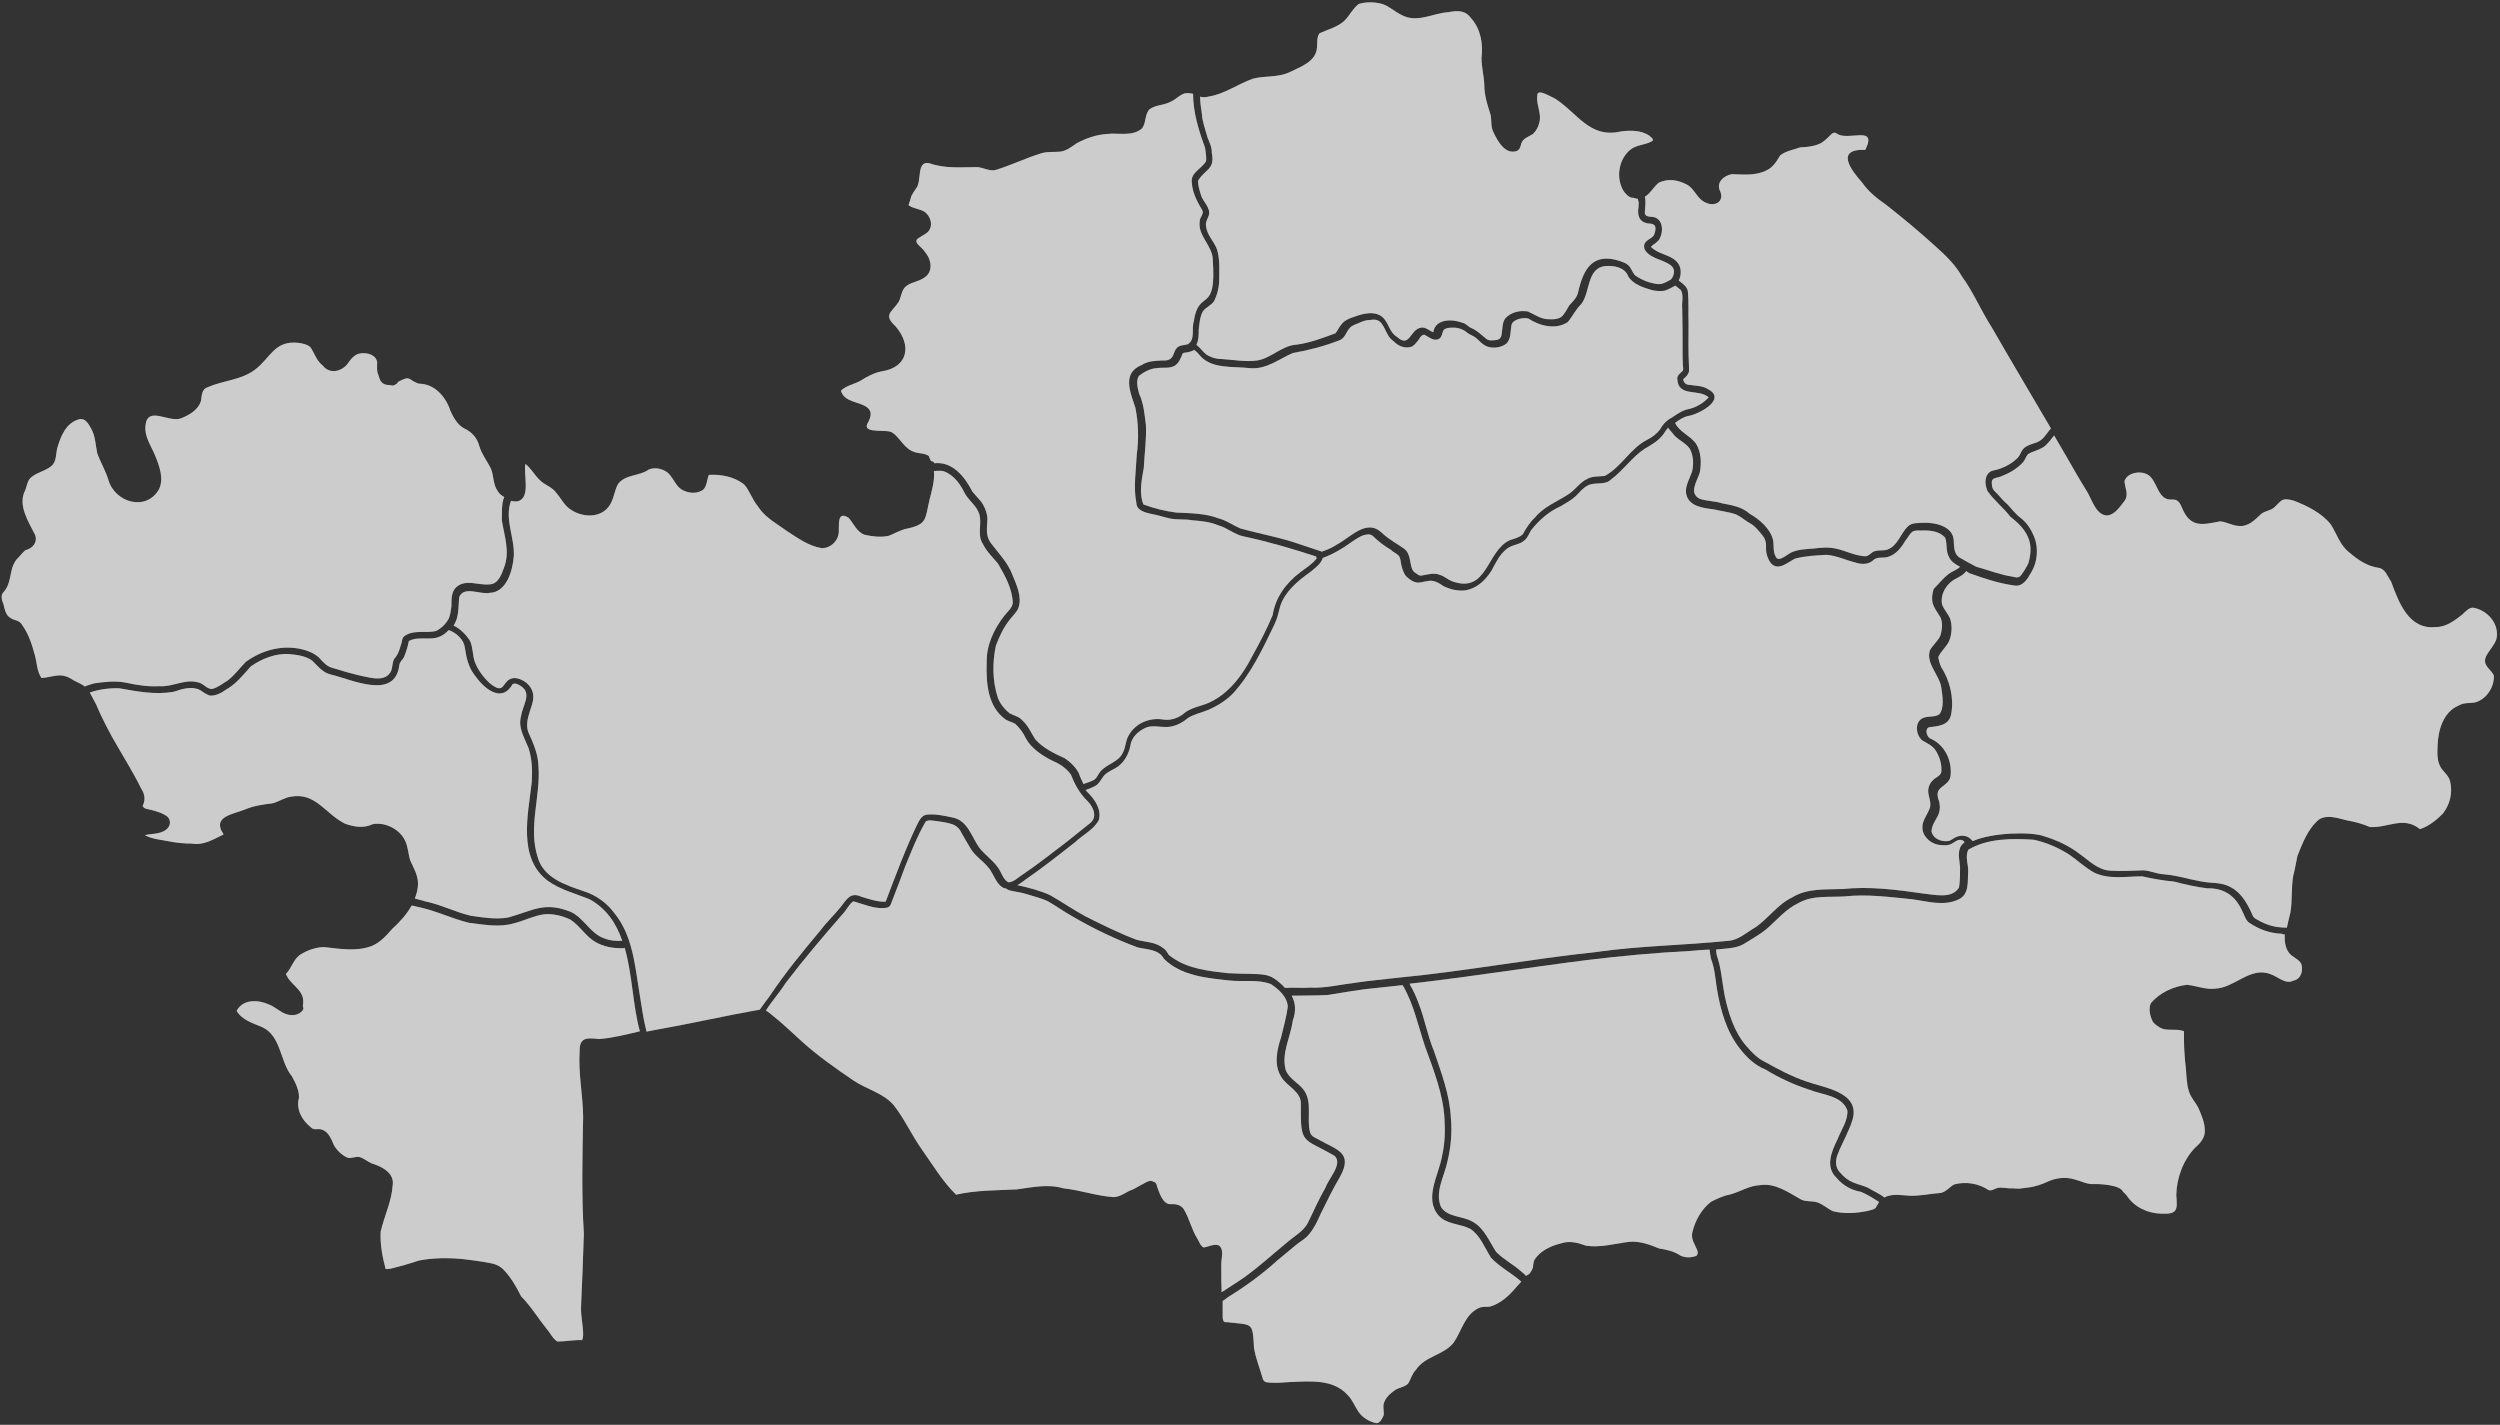
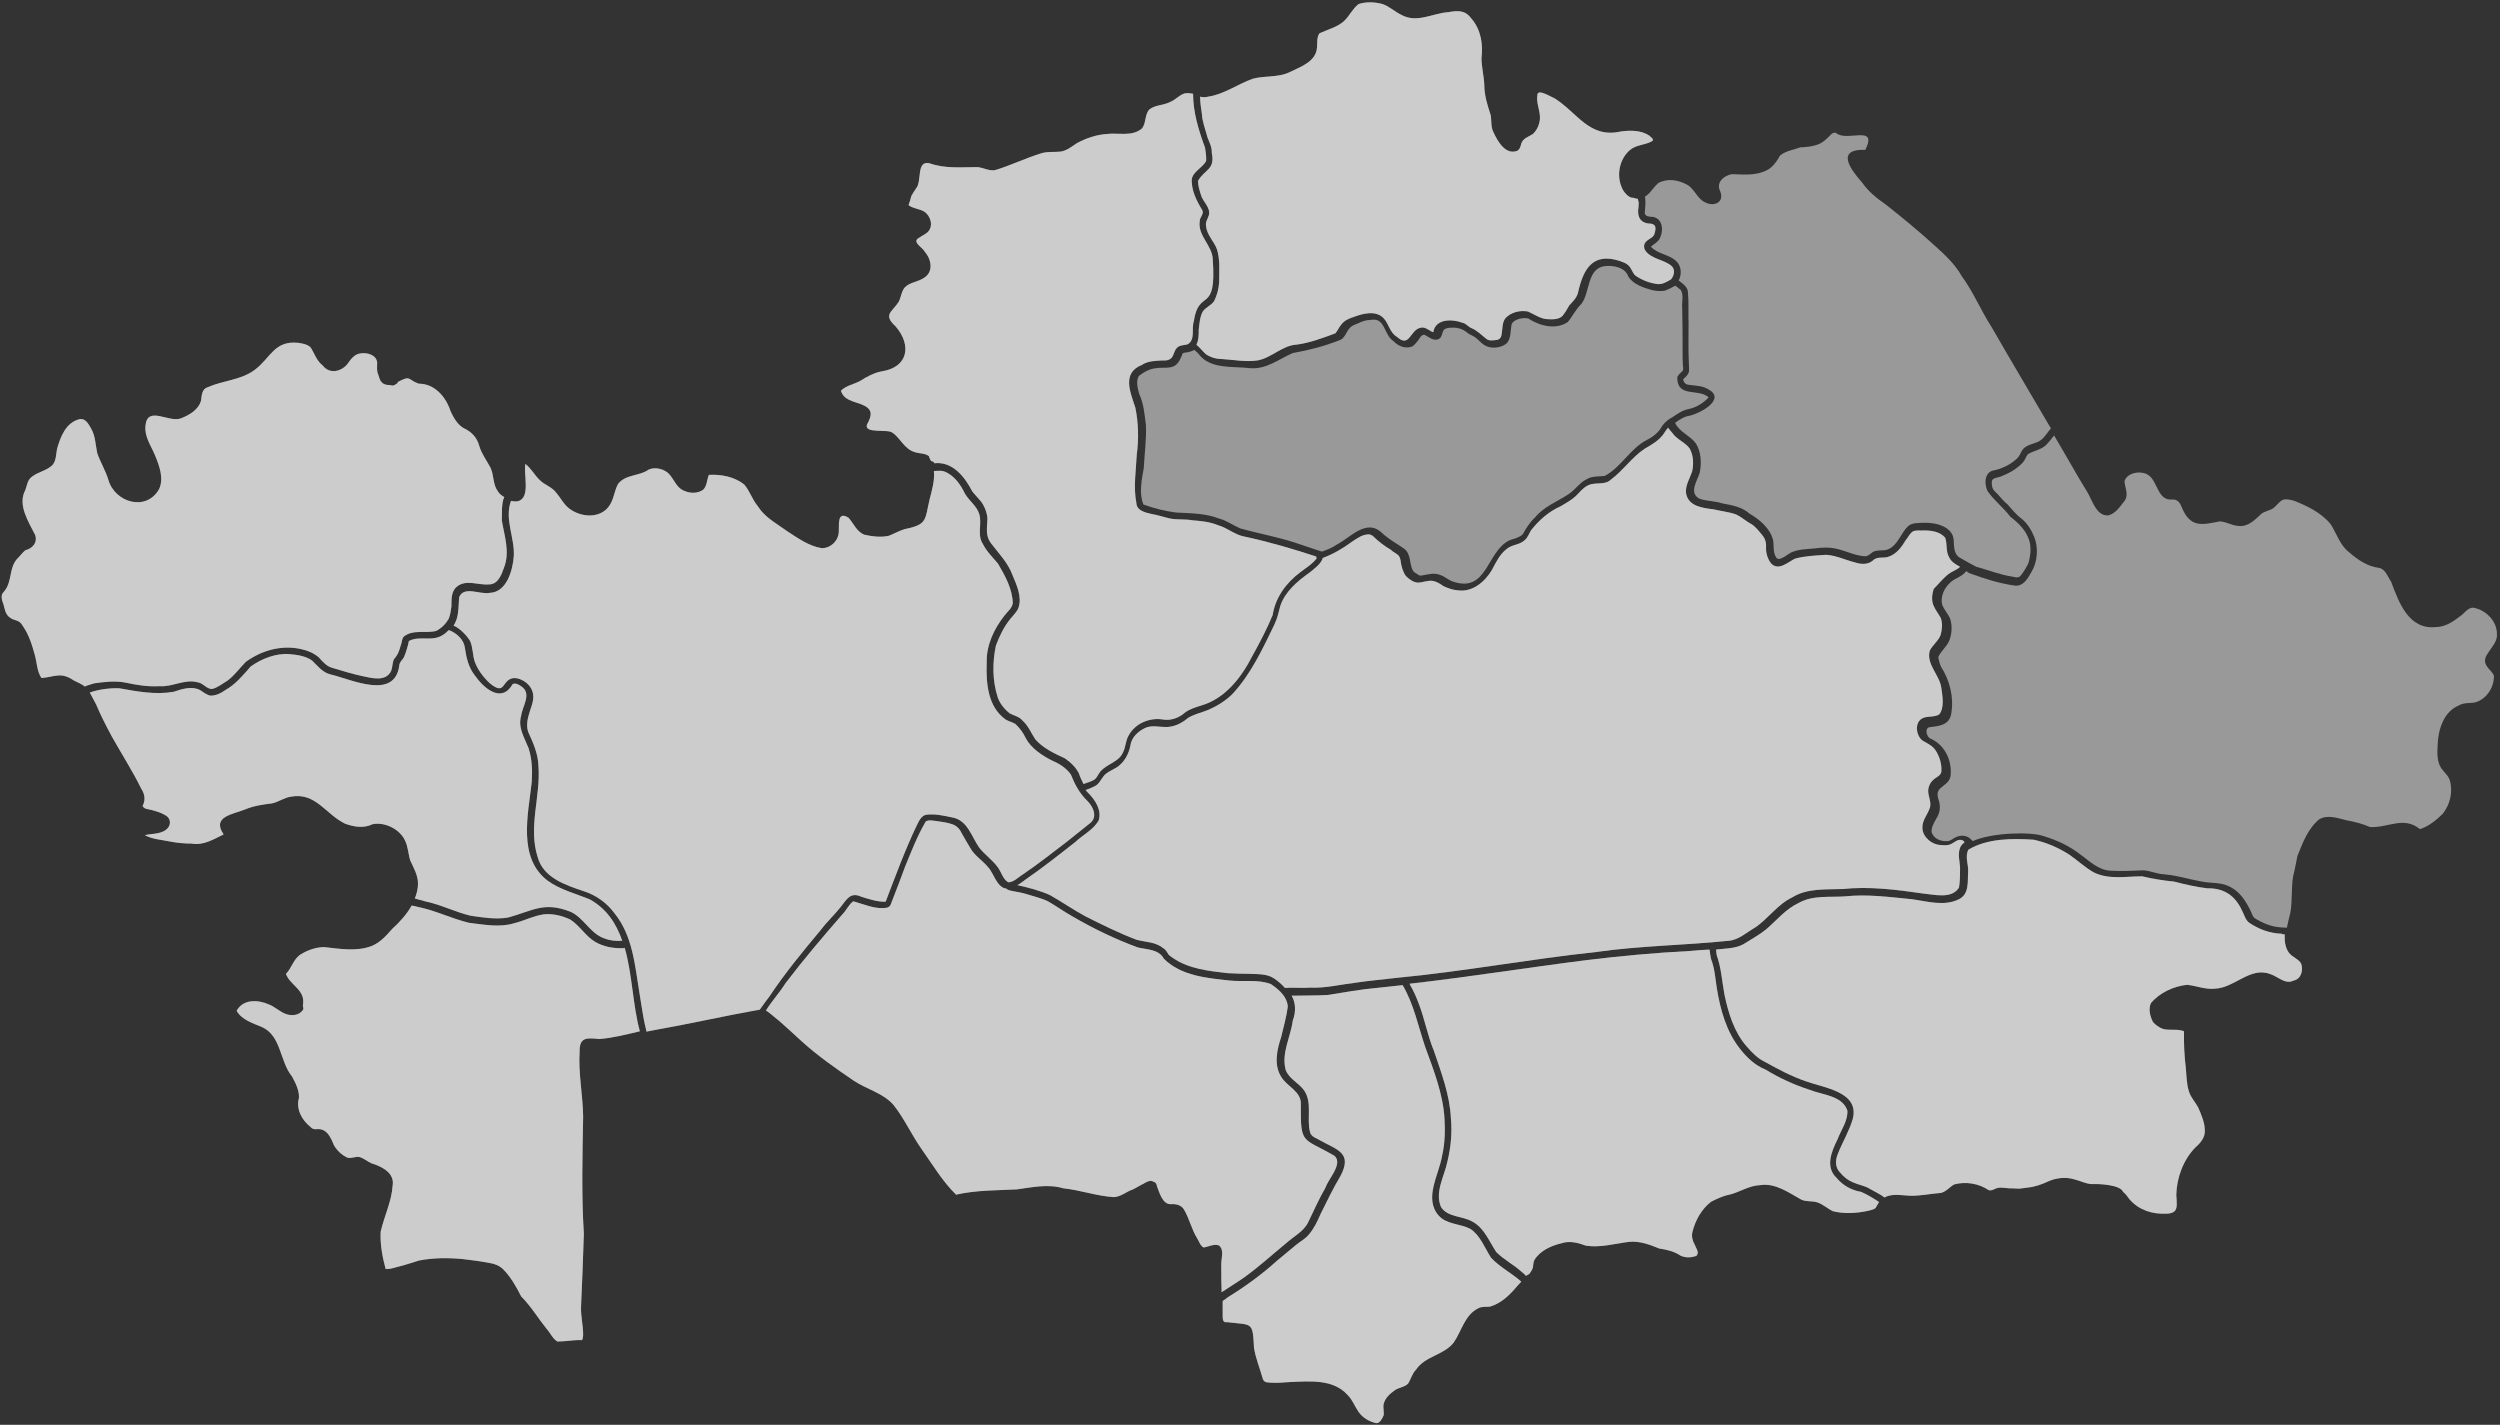
<svg xmlns="http://www.w3.org/2000/svg" width="758" zoomAndPan="magnify" viewBox="0 0 568.5 324" height="432" preserveAspectRatio="xMidYMid meet" version="1.2">
  <rect x="0" y="0" width="568.5" height="324" fill="#333333" stroke="none" />
  <defs>
    <clipPath id="c3bf0cdb36">
      <path d="M 0 0.141 L 568 0.141 L 568 323.855 L 0 323.855 Z M 0 0.141 " />
    </clipPath>
    <filter x="0%" y="0%" width="100%" filterUnits="objectBoundingBox" id="f1ca0b9b3c" height="100%">
      <feColorMatrix values="0 0 0 0 1 0 0 0 0 1 0 0 0 0 1 0 0 0 1 0" type="matrix" in="SourceGraphic" />
    </filter>
    <clipPath id="f8b8d03479">
      <path d="M 278 224 L 346 224 L 346 323.855 L 278 323.855 Z M 278 224 " />
    </clipPath>
    <clipPath id="56fe12ed3f">
      <path d="M 272 0.383 L 381 0.383 L 381 83 L 272 83 Z M 272 0.383 " />
    </clipPath>
    <clipPath id="7f4e943cb5">
      <rect x="0" width="568" y="0" height="324" />
    </clipPath>
    <clipPath id="4cdf25289e">
      <path d="M 278 224 L 346 224 L 346 323.855 L 278 323.855 Z M 278 224 " />
    </clipPath>
    <clipPath id="e5b10e0e15">
      <path d="M 272 0.383 L 381 0.383 L 381 83 L 272 83 Z M 272 0.383 " />
    </clipPath>
    <clipPath id="d30b97e9a0">
      <rect x="0" width="568" y="0" height="324" />
    </clipPath>
  </defs>
  <g id="65190ea81e">
    <g clip-rule="nonzero" clip-path="url(#c3bf0cdb36)">
      <g mask="url(#eb1b62f249)" transform="matrix(1,0,0,1,0,-0)">
        <g clip-path="url(#7f4e943cb5)">
          <path style=" stroke:none;fill-rule:nonzero;fill:#ffffff;fill-opacity:1;" d="M 417.691 267.902 C 414.969 265.422 416.488 261.816 417.852 259.094 C 418.652 256.934 420.254 254.852 420.094 252.527 C 418.891 249.086 414.406 249.004 411.445 247.805 C 408 246.684 404.637 245.16 401.516 243.238 C 399.113 242.277 397.352 240.598 395.75 238.594 C 392.547 234.59 391.184 229.547 390.383 224.582 C 390.062 222.418 389.902 220.176 389.102 218.094 C 388.941 217.453 388.863 216.812 388.781 216.094 C 388.781 216.012 388.703 216.012 388.703 215.934 C 387.18 216.012 385.738 216.094 384.297 216.254 C 376.371 216.652 368.602 217.375 360.754 218.336 C 347.383 220.016 334.008 222.18 320.555 223.699 C 320.555 223.781 320.637 223.859 320.637 223.941 C 321.438 225.301 322.078 226.742 322.637 228.266 C 324 231.789 324.641 235.551 326.082 238.996 C 327.762 243.961 329.684 249.004 329.926 254.211 C 330.246 257.574 329.926 260.938 329.125 264.219 C 328.402 267.582 326.242 271.105 327.684 274.469 C 329.203 276.871 332.648 276.473 334.891 277.832 C 337.531 279.273 338.652 282.316 340.254 284.719 C 342.016 286.48 344.258 287.602 346.102 289.285 C 346.34 289.523 346.66 289.684 346.902 290.004 C 346.902 290.086 346.98 290.086 346.98 290.164 C 347.223 290.004 347.461 289.844 347.781 289.684 C 348.102 289.203 348.422 288.805 348.582 288.242 C 348.664 287.684 348.664 287.121 348.902 286.562 C 350.184 284.398 352.746 283.277 355.07 282.719 C 356.992 282.078 358.914 282.637 360.676 283.277 C 363.957 283.758 367.242 282.797 370.445 282.398 C 372.848 282.156 375.168 283.039 377.332 283.918 C 379.012 284.16 380.695 284.559 382.137 285.52 C 383.336 286.082 384.539 286 385.738 285.602 C 386.539 284.801 385.66 283.84 385.34 282.957 C 384.859 282.078 384.617 281.117 384.859 280.156 C 385.5 277.512 386.941 274.949 389.102 273.27 C 390.383 272.629 391.906 271.906 393.266 271.668 C 395.59 271.105 397.75 269.586 400.234 269.504 C 403.676 268.945 406.719 271.188 409.602 272.789 C 410.805 273.348 412.086 273.027 413.285 273.43 C 414.648 273.91 415.609 274.871 416.809 275.43 C 419.371 276.07 422.176 275.91 424.738 275.352 C 425.297 275.191 426.02 275.109 426.5 274.711 C 426.738 274.309 426.98 273.828 427.301 273.348 C 426.02 272.469 424.656 271.668 423.215 271.027 C 421.215 270.707 419.133 269.664 417.691 267.902 Z M 417.691 267.902 " />
          <path style=" stroke:none;fill-rule:nonzero;fill:#ffffff;fill-opacity:1;" d="M 520.434 216.574 C 519.633 215.371 519.473 213.93 519.551 212.488 C 519.312 212.488 519.07 212.488 518.832 212.328 C 516.188 212.25 513.547 211.289 511.383 209.766 C 510.582 209.125 510.344 208.004 509.863 207.125 C 508.262 203.602 505.699 201.918 501.852 202 C 499.289 201.68 496.887 201.117 494.406 200.477 C 491.922 200.238 489.52 199.836 487.117 199.277 C 483.434 199.277 479.59 200.078 476.148 198.395 C 474.145 197.273 472.465 195.672 470.621 194.391 C 468.141 192.789 465.418 191.59 462.453 190.949 C 457.57 190.629 451.965 190.629 447.641 193.191 C 446.758 194.711 447.641 196.555 447.559 198.156 C 447.398 200.398 447.879 203.281 445.477 204.48 C 442.113 206.164 438.27 204.961 434.746 204.48 C 429.703 204 424.578 203.281 419.531 203.84 C 415.93 204.082 412.164 203.52 408.961 205.363 C 406.078 206.723 404.078 209.207 401.676 211.289 C 400.234 212.488 398.551 213.371 396.949 214.41 C 395.43 215.453 393.586 215.613 391.824 215.773 C 391.266 215.852 390.785 215.852 390.223 215.934 C 390.305 216.414 390.305 216.895 390.383 217.215 C 391.426 220.098 391.586 223.219 392.145 226.184 C 393.027 230.348 394.309 234.672 397.191 237.953 C 398.391 239.316 399.594 240.598 401.195 241.398 C 404.238 243.078 407.359 244.762 410.645 245.883 C 414.809 247.402 422.977 248.285 421.293 254.531 C 420.492 257.254 418.973 259.734 417.93 262.379 C 417.289 263.898 417.289 265.582 418.57 266.781 C 419.293 267.664 420.332 268.465 421.375 268.863 C 422.574 269.426 423.938 269.586 425.137 270.305 C 425.777 270.707 427.539 271.508 428.5 272.309 C 430.262 271.348 432.344 271.828 434.266 271.906 C 436.668 271.988 439.07 271.426 441.395 271.266 C 442.594 270.945 443.395 269.906 444.355 269.344 C 447 268.625 449.961 269.105 452.203 270.625 C 452.926 270.867 453.566 270.305 454.207 270.145 C 455.328 269.906 456.449 270.305 457.57 270.227 C 458.129 270.227 458.609 270.305 459.172 270.305 C 459.812 270.227 460.453 270.145 461.012 270.066 C 462.695 269.906 464.297 269.344 465.816 268.625 C 467.66 267.824 469.82 267.582 471.824 268.223 C 473.184 268.543 474.387 269.266 475.828 269.266 C 477.43 269.184 482.152 269.426 482.793 271.027 C 483.113 271.266 483.355 271.586 483.594 271.828 C 485.355 274.551 488.398 275.91 491.523 275.992 C 495.289 276.152 495.129 275.031 494.887 271.746 C 494.965 267.824 496.488 263.738 499.211 260.938 C 500.332 259.977 501.453 258.695 501.375 257.094 C 501.375 255.25 500.574 253.488 499.852 251.809 C 499.211 250.605 498.172 249.566 497.77 248.203 C 497.211 246.523 497.211 244.52 497.051 242.84 C 496.73 240.117 496.57 237.312 496.648 234.512 C 495.129 233.871 493.367 234.43 491.766 233.949 C 490.965 233.629 490.164 233.07 489.602 232.43 C 488.961 231.227 488.48 229.465 489.121 228.105 C 491.125 225.703 494.328 224.262 497.371 223.941 C 499.453 224.18 501.535 225.062 503.695 224.82 C 508.18 224.66 511.703 219.695 516.348 221.539 C 518.031 222.098 519.711 223.941 521.555 222.98 C 523.234 222.66 523.797 220.738 523.316 219.215 C 522.836 218.094 521.234 217.695 520.434 216.574 Z M 520.434 216.574 " />
          <path style=" stroke:none;fill-rule:nonzero;fill:#ffffff;fill-opacity:1;" d="M 292.449 282.719 C 294.211 281.117 296.453 280.074 297.492 277.914 C 298.773 275.27 299.977 272.547 301.418 270.066 C 302.059 268.062 305.422 264.699 303.5 262.859 C 296.211 258.613 295.73 260.457 295.812 251.246 C 296.051 248.203 292.609 247.082 291.328 244.84 C 289.645 242.199 290.367 238.676 291.328 235.871 C 291.887 233.469 292.527 231.309 292.848 228.906 C 292.688 226.582 290.766 224.98 289.004 223.781 C 286.121 222.66 282.84 223.301 279.715 222.98 C 274.512 222.418 268.586 221.938 264.66 218.016 C 263.539 215.852 260.816 215.934 258.734 215.453 C 253.531 213.531 248.562 211.129 243.758 208.324 C 241.918 207.285 240.156 206.004 238.312 204.961 C 237.191 204.402 235.91 204.082 234.629 203.68 C 233.188 203.199 231.746 202.879 230.305 202.641 C 229.824 202.48 229.184 202.48 228.863 202.078 C 228.145 202 227.504 201.598 226.863 200.719 C 226.062 199.598 225.582 198.156 224.621 197.113 C 223.34 195.594 221.578 194.551 220.617 192.789 C 219.977 191.668 219.254 190.547 218.613 189.348 C 218.215 188.465 217.492 187.746 216.531 187.426 C 215.332 187.023 214.129 186.863 212.93 186.703 C 212.129 186.625 211.246 186.383 210.527 186.785 C 208.605 190.066 207.242 193.59 205.801 197.113 C 204.84 199.758 203.801 202.48 202.758 205.121 C 202.598 205.684 202.359 206.242 201.719 206.402 C 199.074 206.883 196.512 205.602 194.031 204.961 C 192.988 205.684 192.508 206.965 191.629 207.844 C 187.223 212.891 182.738 218.176 178.656 223.539 C 177.293 225.703 175.531 227.625 174.172 229.785 C 175.211 230.426 176.172 231.387 177.133 232.109 C 178.895 233.629 180.578 235.23 182.258 236.754 C 185.863 240.035 190.105 243 194.109 245.723 C 197.074 247.723 200.836 248.523 203.238 251.328 C 205.641 254.371 207.242 257.973 209.484 261.176 C 212.047 264.781 214.289 268.625 217.414 271.668 C 221.977 270.625 226.621 270.707 231.266 270.465 C 234.789 269.984 238.312 269.184 241.836 270.227 C 245.68 270.625 249.363 271.988 253.289 272.227 C 254.809 272.148 256.012 271.105 257.375 270.547 C 257.293 270.547 257.293 270.547 257.293 270.625 C 258.254 270.227 259.297 269.504 260.176 269.105 C 260.738 268.703 261.699 268.305 262.258 268.703 C 262.66 268.785 263.059 269.184 263.059 269.664 C 263.621 271.105 264.34 273.91 266.262 273.828 C 267.383 273.75 268.586 273.988 269.227 275.031 C 270.426 277.031 270.988 279.594 272.188 281.516 C 272.668 282.238 272.91 283.277 273.711 283.68 C 274.832 283.52 276.031 282.797 277.152 283.199 C 278.516 284.16 277.633 286.32 277.715 287.684 C 277.715 289.688 277.715 291.688 277.793 293.691 C 277.793 293.77 277.793 293.77 277.793 293.852 C 279.477 292.73 281.316 291.609 282.918 290.488 C 286.363 288.004 289.324 285.281 292.449 282.719 Z M 292.449 282.719 " />
          <g clip-rule="nonzero" clip-path="url(#f8b8d03479)">
            <path style=" stroke:none;fill-rule:nonzero;fill:#ffffff;fill-opacity:1;" d="M 334.328 279.434 C 332.008 278.234 328.965 278.473 327.121 276.391 C 323.758 272.469 327.203 267.184 327.922 262.859 C 328.562 260.137 328.645 257.254 328.484 254.449 C 328.164 248.766 326 243.32 324.078 238.035 C 322.477 233.309 321.516 228.344 318.953 224.02 C 316.953 224.262 315.031 224.422 313.027 224.66 C 309.266 224.98 305.582 225.703 301.898 226.262 C 299.176 226.422 296.453 226.344 293.73 226.422 C 294.609 228.023 294.77 229.945 293.969 232.109 C 293.488 235.871 291.328 239.477 292.367 243.32 C 293.168 245.402 295.41 246.281 296.613 248.043 C 298.453 250.848 297.094 254.371 297.895 257.414 C 298.133 258.535 299.336 258.773 300.215 259.336 C 304.059 261.496 307.664 262.137 304.781 267.504 C 303.098 270.305 301.738 273.188 300.297 276.07 C 299.574 277.754 298.773 279.434 297.574 280.797 C 296.773 281.758 295.652 282.316 294.691 283.117 C 293.25 284.32 291.887 285.441 290.445 286.641 C 287.004 289.766 283.16 292.57 279.234 294.973 C 278.914 295.211 278.434 295.613 278.035 295.852 C 278.035 296.652 278.035 297.453 278.035 298.254 C 278.113 299.137 277.715 300.898 278.996 300.656 C 284.84 301.379 284.84 300.418 285.16 306.504 C 285.562 308.984 286.523 311.227 287.164 313.551 C 287.484 314.512 288.363 314.352 289.164 314.43 C 290.605 314.512 291.969 314.352 293.41 314.27 C 297.895 314.109 303.18 313.551 306.461 317.234 C 307.582 318.355 308.062 319.797 308.945 321.078 C 309.906 322.438 311.426 323.32 313.027 323.641 C 313.91 323.559 314.309 322.52 314.629 321.879 C 314.789 321.078 314.469 320.195 314.629 319.316 C 314.949 317.953 315.992 316.992 317.113 316.191 C 318.074 315.473 319.434 315.473 320.234 314.59 C 320.875 313.551 321.117 312.348 321.996 311.469 C 324.078 308.344 328.324 308.184 330.566 305.301 C 332.406 302.66 333.047 298.977 336.25 297.453 C 337.051 297.055 338.012 297.215 338.812 297.133 C 341.457 296.332 343.297 294.492 344.98 292.488 C 345.301 292.168 345.621 291.77 345.941 291.449 C 343.699 289.445 341.055 288.164 339.055 286.004 C 337.531 283.598 336.57 280.875 334.328 279.434 Z M 334.328 279.434 " />
          </g>
          <path style=" stroke:none;fill-rule:nonzero;fill:#ffffff;fill-opacity:1;" d="M 562.312 138.176 C 561.352 138.258 560.633 139.059 559.992 139.699 C 558.23 141.059 556.309 142.582 553.984 142.582 C 547.738 143.301 545.496 136.977 543.734 132.25 C 542.934 131.129 542.453 129.367 540.934 129.129 C 538.371 128.809 536.129 127.285 534.207 125.605 C 532.125 124.004 531.402 121.441 530.043 119.277 C 527.961 116.637 524.676 115.035 521.555 113.832 C 518.59 113.031 518.832 113.992 516.91 115.594 C 516.027 116.156 514.988 116.234 514.188 116.875 C 512.746 118.238 511.223 119.84 509.059 119.598 C 507.539 119.52 506.258 118.637 504.816 118.559 C 500.73 119.359 498.09 120.078 496.168 115.434 C 495.766 114.395 495.207 113.512 494.004 113.594 C 490.562 113.914 490.723 109.43 488.48 107.988 C 486.879 106.945 483.676 107.426 483.113 109.43 C 483.195 110.949 484.156 112.473 483.113 113.914 C 482.074 115.195 481.113 116.797 479.43 117.195 C 476.707 117.438 475.746 113.672 474.625 111.832 C 472.863 109.027 471.262 106.145 469.582 103.262 C 468.781 101.82 467.898 100.461 467.098 99.02 C 466.617 99.578 466.219 100.219 465.656 100.781 C 464.535 102.223 462.695 102.383 461.172 103.262 C 460.691 103.824 460.531 104.543 460.051 105.105 C 458.691 106.625 456.77 107.668 454.926 108.387 C 453.324 108.867 452.684 108.629 453.004 110.551 C 453.086 111.352 453.727 111.832 454.285 112.391 C 455.008 113.191 455.648 113.992 456.527 114.715 C 457.488 115.754 458.371 116.957 459.57 117.836 C 461.012 118.957 461.973 120.559 462.613 122.16 C 463.574 124.645 463.336 127.848 461.895 130.168 C 461.094 131.609 459.973 133.531 457.969 133.133 C 454.527 132.652 451.082 131.531 447.801 130.328 C 447.559 130.168 447.32 130.008 447.078 129.848 C 447.078 129.848 447.078 129.93 447.078 129.93 C 446.199 131.129 444.598 131.449 443.555 132.41 C 442.113 133.691 441.234 135.613 441.633 137.457 C 442.113 138.738 442.996 139.539 443.477 140.738 C 443.957 142.262 443.875 144.023 443.316 145.543 C 442.754 147.066 441.312 148.027 440.754 149.469 C 440.914 150.27 441.074 150.91 441.395 151.629 C 443.395 154.754 444.355 158.598 443.715 162.281 C 443.316 164.762 441.234 165.082 439.07 165.324 C 437.629 165.324 437.949 167.246 438.832 167.887 C 442.195 169.246 443.957 172.93 443.555 176.453 C 443.395 177.895 441.953 178.535 441.074 179.418 C 440.273 180.297 440.672 181.418 440.992 182.379 C 441.234 183.5 441.152 184.621 440.594 185.664 C 440.031 186.703 439.23 187.824 439.23 189.105 C 439.551 190.629 441.312 191.43 442.836 191.27 C 443.637 191.27 444.195 190.547 444.918 190.309 C 446.039 189.828 447.398 189.988 448.199 190.867 C 448.359 191.027 448.52 191.188 448.602 191.27 C 453.086 189.266 461.973 189.105 464.777 190.148 C 467.66 191.027 470.461 192.309 472.863 194.152 C 475.027 195.672 477.027 197.836 479.91 197.996 C 482.395 198.156 484.957 197.996 487.438 197.914 C 488.961 197.996 490.402 198.715 491.922 198.797 C 494.004 198.957 496.008 199.438 498.008 199.918 C 499.609 200.238 501.133 200.637 502.734 200.719 C 504.254 200.797 505.777 200.957 507.137 201.68 C 509.379 202.801 510.742 204.961 511.781 207.125 C 512.102 207.684 512.184 208.406 512.742 208.805 C 514.504 209.926 516.668 210.809 518.75 210.887 C 519.148 210.969 519.629 210.887 520.031 210.969 C 520.27 209.766 520.59 208.566 520.832 207.523 C 521.312 204.801 520.992 202 521.473 199.195 C 521.871 197.676 522.113 196.152 522.434 194.633 C 523.633 191.668 524.836 188.387 527.398 186.305 C 529.32 185.184 531.641 186.062 533.645 186.543 C 535.484 186.863 537.25 187.344 538.93 188.066 C 543.094 188.305 546.539 185.504 550.301 188.547 C 552.305 187.906 554.066 186.465 555.508 185.023 C 557.109 182.941 557.75 180.379 557.188 177.816 C 556.949 176.535 555.906 175.734 555.188 174.773 C 554.145 173.25 554.227 171.328 554.305 169.648 C 554.387 166.125 555.586 161.879 559.109 160.438 C 560.23 159.719 561.672 159.957 562.875 159.719 C 565.438 158.996 567.199 156.273 567.117 153.633 C 566.559 152.352 564.875 151.551 565.117 149.949 C 565.195 149.309 565.598 148.746 565.918 148.266 C 566.719 147.066 567.918 145.785 567.84 144.184 C 567.758 140.98 565.035 138.578 562.312 138.176 Z M 562.312 138.176 " />
-           <path style=" stroke:none;fill-rule:nonzero;fill:#ffffff;fill-opacity:1;" d="M 260.016 114.715 C 262.34 115.594 264.98 116.234 267.465 116.555 C 270.746 116.715 274.109 116.715 277.234 117.918 C 278.996 118.398 280.355 119.438 282.039 120.16 C 286.602 121.441 291.328 122.242 295.812 123.844 C 297.332 124.324 298.855 124.883 300.375 125.363 C 300.457 125.363 300.457 125.445 300.535 125.445 C 300.695 125.363 300.855 125.363 301.016 125.285 C 302.137 124.883 303.02 124.484 303.98 123.844 C 306.941 122.32 310.547 118.078 313.91 120.879 C 315.191 122.082 316.473 122.961 317.914 123.844 C 318.793 124.484 319.836 124.883 320.234 126.004 C 320.797 127.207 320.637 128.566 321.277 129.688 C 321.438 130.008 321.758 130.25 322.078 130.41 C 322.398 130.648 322.797 130.969 323.199 130.891 C 324.641 130.648 326.082 130.168 327.441 130.73 C 328.484 131.051 329.203 131.77 330.164 132.172 C 338.332 135.133 337.934 125.285 343.379 122.801 C 344.418 122.48 345.461 122.242 346.262 121.52 C 347.062 120.078 347.863 118.797 349.062 117.676 C 351.066 115.195 354.109 114.074 356.672 112.391 C 358.273 111.352 359.234 109.668 360.996 108.867 C 362.195 108.227 363.637 108.387 364.918 108.227 C 368.684 106.227 370.766 101.902 374.609 99.98 C 375.73 99.418 376.77 98.617 377.492 97.656 C 378.133 96.457 379.094 95.496 380.215 94.934 C 381.414 94.133 382.617 93.254 384.059 93.012 C 385.82 92.613 387.34 91.652 388.543 90.371 C 386.379 88.289 381.574 90.449 381.414 86.125 C 381.336 85.406 382.055 84.926 382.535 84.445 C 382.855 84.125 382.777 83.645 382.695 83.242 C 382.617 81.961 382.617 80.602 382.617 79.32 C 382.617 76.277 382.617 73.234 382.535 70.191 C 382.375 68.828 382.938 67.148 382.215 65.945 C 381.734 65.547 381.414 65.305 381.016 64.984 C 381.016 64.984 381.016 64.984 380.934 64.984 C 380.133 65.387 379.332 65.867 378.531 66.105 C 377.57 66.266 376.531 66.188 375.57 65.945 C 373.648 65.387 371.406 64.664 370.285 62.902 C 369.562 60.82 367.082 60.34 365.078 60.5 C 360.836 60.902 361.637 66.426 359.633 69.07 C 358.191 70.512 357.711 71.793 356.512 73.234 C 353.789 75.074 350.105 74.113 347.543 72.434 C 346.422 72.113 343.938 72.594 343.699 73.953 C 343.457 75.316 343.617 77.078 342.578 78.117 C 341.297 79.16 339.055 79.398 337.613 78.52 C 336.812 78.039 336.172 77.238 335.531 76.758 C 334.969 76.355 334.488 76.195 333.93 75.875 C 333.047 75.074 332.008 74.594 330.805 74.516 C 329.926 74.516 329.043 74.434 328.324 74.996 C 327.844 75.715 328.004 76.758 327.043 77.156 C 325.84 77.559 324.879 76.598 323.918 76.117 C 323.199 76.117 322.879 76.836 322.559 77.316 C 322.156 77.797 321.758 78.359 321.195 78.758 C 319.676 79.398 317.992 78.758 316.953 77.637 C 316.391 77.238 315.91 76.758 315.59 76.117 C 314.551 74.355 314.23 72.273 311.668 72.754 C 310.707 72.754 309.746 73.074 308.945 73.473 C 308.223 73.793 307.422 73.953 306.863 74.676 C 306.062 75.555 305.82 76.996 304.539 77.398 C 301.016 78.758 297.652 79.641 293.969 80.281 C 290.848 81.641 287.965 84.043 284.281 83.723 C 280.355 83.242 275.23 84.043 272.59 80.52 C 272.27 80.121 271.867 79.801 271.547 79.559 C 271.148 79.879 270.586 79.961 270.027 80.121 C 269.625 80.199 269.145 80.121 268.906 80.441 C 268.504 81.48 268.105 82.523 267.145 83.164 C 265.863 83.883 264.34 83.484 262.98 83.723 C 261.539 83.805 260.098 84.605 258.977 85.484 C 258.254 86.688 258.734 88.367 259.055 89.57 C 260.098 91.812 260.258 94.215 260.578 96.617 C 260.738 99.898 260.258 103.184 260.098 106.387 C 259.617 109.109 258.977 112.23 260.016 114.715 Z M 260.016 114.715 " />
          <g clip-rule="nonzero" clip-path="url(#56fe12ed3f)">
            <path style=" stroke:none;fill-rule:nonzero;fill:#ffffff;fill-opacity:1;" d="M 274.59 31.27 C 274.992 32.312 275.633 33.512 275.551 34.715 C 276.352 38.641 274.031 38.398 272.43 41.121 C 272.43 42.242 272.75 43.203 273.07 44.246 C 273.469 45.848 275.312 47.129 274.91 48.891 C 274.672 49.691 274.031 50.57 274.27 51.453 C 274.43 53.453 276.113 54.895 276.754 56.738 C 277.473 59.141 277.234 61.703 277.234 64.184 C 277.152 65.625 276.754 67.148 276.113 68.43 C 275.473 69.469 274.109 69.871 273.469 70.91 C 272.828 72.191 272.75 73.633 272.59 74.996 C 272.59 76.117 272.59 77.316 272.109 78.277 C 272.109 78.359 272.109 78.359 272.109 78.438 C 272.91 79.078 273.469 79.879 274.191 80.52 C 275.23 81.242 276.512 81.641 277.793 81.641 C 280.516 81.801 283.238 82.363 285.961 81.961 C 289.164 81.402 291.566 78.52 294.93 78.359 C 297.895 77.957 300.855 76.836 303.66 75.797 C 304.219 75.156 304.461 74.434 305.02 73.793 C 305.66 72.914 306.703 72.434 307.742 72.113 C 309.824 71.312 312.789 70.512 314.551 72.273 C 315.832 73.555 315.992 75.637 317.672 76.598 C 320.477 79.16 320.637 75.234 322.797 74.594 C 324 74.113 324.879 75.156 325.922 75.555 C 326.402 72.434 330.246 72.512 332.566 73.395 C 333.367 73.555 333.848 74.273 334.57 74.594 C 335.93 75.156 336.891 76.195 338.012 77.078 C 338.652 77.559 339.535 77.398 340.254 77.316 C 340.977 77.238 341.375 76.758 341.457 76.117 C 341.695 74.836 341.535 73.395 342.336 72.352 C 343.617 70.992 345.621 70.512 347.461 70.832 C 349.062 71.551 350.504 72.672 352.348 72.594 C 353.547 72.672 355.07 72.512 355.629 71.391 C 356.109 70.832 356.43 70.109 356.832 69.469 C 357.633 68.59 358.512 67.789 358.832 66.586 C 360.035 61.141 362.195 57.297 368.441 59.379 C 369.082 59.621 369.805 59.859 370.203 60.262 C 371.004 60.902 371.164 62.023 371.887 62.664 C 373.406 63.703 375.008 64.344 376.852 64.586 C 377.973 64.746 379.012 64.105 379.973 63.543 C 380.695 62.742 381.016 61.301 380.133 60.5 C 378.371 58.98 375.648 58.98 374.207 57.059 C 373.727 56.418 373.727 55.457 374.367 54.895 C 375.008 54.254 375.969 54.016 376.211 53.215 C 376.691 51.691 376.609 50.812 374.77 50.812 C 372.688 50.492 372.285 48.891 372.605 47.047 C 372.605 46.648 372.688 46.168 372.605 45.848 C 372.527 45.605 372.445 45.445 372.445 45.207 C 372.125 45.207 371.805 45.125 371.406 44.965 C 370.363 45.125 369.082 43.523 368.762 42.562 C 367.562 39.762 368.281 36.156 370.605 34.152 C 372.047 32.871 374.129 33.031 375.73 32.07 C 376.211 31.59 375.328 31.191 375.09 30.871 C 373.246 29.59 370.684 29.59 368.523 29.91 C 361.395 31.512 358.672 25.586 353.547 22.383 C 352.906 22.141 349.863 20.219 349.625 21.422 C 349.223 23.262 350.266 25.105 350.184 26.945 C 350.105 28.227 349.543 29.59 348.582 30.469 C 347.621 31.109 346.34 31.43 345.941 32.633 C 345.781 33.273 345.621 33.992 344.98 34.312 C 342.336 35.273 340.574 32.152 339.613 30.07 C 338.973 28.867 339.215 27.426 338.973 26.145 C 338.254 23.902 337.531 21.742 337.531 19.34 C 337.453 17.258 336.891 15.254 336.891 13.172 C 337.293 10.051 336.73 6.688 334.648 4.285 C 333.207 2.281 331.605 2.363 329.363 2.762 C 325.762 3.004 322.238 5.324 318.715 3.402 C 317.191 2.684 315.992 1.48 314.391 0.922 C 312.629 0.441 310.707 0.359 308.945 0.922 C 307.582 1.961 306.863 3.645 305.66 4.766 C 304.059 6.207 301.977 6.688 300.055 7.566 C 299.414 8.449 299.574 9.648 299.496 10.691 C 299.336 14.055 295.73 15.176 293.168 16.457 C 290.527 17.656 287.645 17.176 284.922 17.898 C 281.477 19.098 278.434 21.422 274.75 21.98 C 274.109 22.141 273.469 22.141 272.91 21.98 C 272.91 22.062 272.91 22.062 272.91 22.141 C 272.91 23.422 273.148 24.703 273.309 25.906 C 273.391 27.668 274.109 29.43 274.59 31.27 Z M 274.59 31.27 " />
          </g>
-           <path style=" stroke:none;fill-rule:nonzero;fill:#ffffff;fill-opacity:1;" d="M 374.047 48.09 C 373.887 48.969 374.527 49.211 375.25 49.289 C 378.133 49.211 378.453 52.414 377.332 54.414 C 376.852 55.137 376.051 55.535 375.41 56.098 C 377.012 57.859 379.574 57.777 381.254 59.461 C 382.375 60.582 382.457 62.422 381.734 63.785 C 382.535 64.426 383.578 65.066 383.816 66.188 C 384.059 68.668 383.898 71.23 383.977 73.715 C 383.977 76.758 383.898 79.879 384.059 82.922 C 384.059 83.484 384.137 84.043 384.059 84.523 C 383.898 85.246 383.336 85.727 382.777 86.207 C 382.777 86.848 383.258 87.406 383.898 87.488 C 385.418 87.727 387.102 87.648 388.461 88.527 C 392.785 90.852 386.141 94.293 383.816 94.613 C 382.777 94.855 381.816 95.496 380.934 96.137 C 380.934 96.215 381.016 96.297 381.016 96.375 C 382.137 98.379 384.379 99.098 385.66 100.859 C 386.859 102.781 386.941 105.266 386.539 107.426 C 385.98 109.348 383.898 112.152 386.539 113.434 C 388.223 113.992 389.984 113.914 391.664 114.473 C 393.828 114.875 396.148 115.273 397.832 116.797 C 400.074 118.078 402.555 120.16 403.195 122.801 C 403.438 124.082 403.117 125.445 403.836 126.645 C 403.996 127.047 404.398 127.207 404.879 127.047 C 405.758 126.727 406.398 126.164 407.199 125.684 C 408.883 124.883 410.723 124.883 412.566 124.723 C 414.328 124.484 416.008 124.402 417.691 124.805 C 419.773 125.285 421.773 126.324 423.938 126.484 C 425.059 126.645 425.539 125.363 426.578 125.285 C 427.461 125.043 428.34 125.285 429.223 124.965 C 431.543 124.082 432.184 121.359 433.785 119.758 C 434.746 118.797 436.188 118.957 437.469 118.879 C 440.113 118.797 444.117 119.68 444.277 122.883 C 444.355 124.242 444.277 126.004 445.637 126.805 C 446.918 127.527 448.121 128.246 449.402 128.887 C 452.125 129.609 454.848 130.73 457.648 131.129 C 458.289 131.289 459.09 131.531 459.57 130.809 C 460.211 130.008 460.773 129.047 461.254 128.086 C 461.734 126.406 461.973 124.484 461.414 122.801 C 460.691 120.559 459.012 118.957 457.168 117.516 C 455.566 115.434 453.484 113.832 451.965 111.672 C 451.402 110.391 451.164 108.469 452.363 107.426 C 453.004 106.867 453.887 106.945 454.688 106.625 C 456.289 106.066 457.809 105.184 458.93 103.984 C 459.41 103.422 459.57 102.703 459.973 102.223 C 461.012 100.859 463.016 101.02 464.215 99.98 C 465.098 99.258 465.656 98.219 466.379 97.418 C 461.895 89.73 457.328 82.121 452.926 74.434 C 450.441 70.59 448.762 66.426 446.117 62.824 C 444.598 60.102 442.273 57.938 439.953 55.855 C 436.43 52.652 432.664 49.531 428.902 46.566 C 426.82 45.125 424.898 43.605 423.457 41.523 C 421.055 38.801 417.129 33.832 424.176 34.074 C 427.059 28.227 420.094 32.312 417.609 30.309 C 417.129 29.988 416.57 30.309 416.25 30.711 C 415.449 31.512 414.488 32.473 413.527 32.793 C 412.164 33.352 410.805 33.434 409.363 33.512 C 407.84 34.074 406.078 34.312 404.797 35.355 C 403.996 36.719 403.195 38 401.754 38.719 C 399.273 40 396.469 39.68 393.828 39.602 C 391.984 39.922 390.145 41.523 391.184 43.523 C 392.145 45.926 389.902 47.047 387.902 46.086 C 385.898 45.285 385.34 42.805 383.496 41.922 C 381.496 40.883 379.332 40.562 377.25 41.523 C 376.051 42.402 375.328 44.004 374.047 44.727 C 374.289 45.766 374.129 47.047 374.047 48.09 Z M 374.047 48.09 " />
          <path style=" stroke:none;fill-rule:nonzero;fill:#ffffff;fill-opacity:1;" d="M 443.156 130.488 C 444.035 129.848 444.996 129.609 445.719 128.887 C 444.676 128.328 443.715 127.766 443.234 126.727 C 442.434 125.363 442.836 123.762 442.355 122.32 C 441.152 120.801 438.91 120.559 437.07 120.641 C 436.43 120.641 435.707 120.559 435.066 120.801 C 434.266 121.281 433.945 122.16 433.387 122.801 C 432.426 124.402 431.223 126.086 429.301 126.645 C 428.262 126.965 427.141 126.566 426.18 127.207 C 425.059 128.406 423.375 128.406 421.934 127.926 C 419.691 127.367 417.609 126.324 415.289 126.164 C 412.887 126.324 410.484 126.406 408.16 127.047 C 406.559 127.848 404.398 129.93 402.715 128.086 C 401.996 127.125 401.594 125.926 401.594 124.723 C 401.676 123.602 401.516 122.641 400.793 121.762 C 400.074 120.879 399.273 119.84 398.312 119.199 C 397.031 118.559 395.988 117.516 394.707 116.957 C 393.105 116.395 391.344 116.234 389.742 115.836 C 387.262 115.516 383.977 115.195 383.418 112.23 C 383.176 110.469 384.219 108.867 384.777 107.266 C 385.18 105.504 385.098 103.504 384.219 101.98 C 383.176 100.539 381.336 99.98 380.293 98.457 C 379.973 98.059 379.574 97.656 379.332 97.258 C 378.773 97.816 378.531 98.457 377.973 99.098 C 376.93 100.379 375.328 101.262 373.969 102.062 C 371.086 103.984 369.164 106.945 366.359 109.027 C 364.918 110.469 362.758 109.508 361.074 110.391 C 359.953 110.949 359.234 111.91 358.352 112.793 C 357.312 113.754 356.109 114.395 354.91 115.113 C 352.188 116.316 349.945 118.316 348.184 120.559 C 347.703 121.281 347.461 122.242 346.66 122.883 C 345.539 123.922 343.777 123.844 342.656 124.805 C 340.977 126.086 340.176 127.926 339.215 129.688 C 337.613 132.332 334.891 134.652 331.605 134.254 C 330.406 134.172 329.285 133.773 328.242 133.293 C 327.441 132.73 326.723 132.25 325.762 132.09 C 324.641 131.93 323.438 132.492 322.398 132.492 C 321.355 132.41 320.395 131.691 319.676 130.969 C 318.953 129.93 318.633 128.648 318.473 127.367 C 318.395 126.887 318.152 126.324 317.754 126.086 C 317.273 125.684 316.633 125.445 316.23 124.965 C 316.23 124.965 316.312 125.043 316.312 125.043 C 314.789 124.164 313.348 123.043 312.148 121.84 C 311.906 121.68 311.668 121.602 311.426 121.52 C 309.906 121.441 308.625 122.402 307.422 123.203 C 305.34 124.723 303.18 126.004 300.777 126.887 C 300.535 128.168 298.613 129.527 297.734 130.25 C 295.012 132.172 292.289 134.492 291.168 137.695 C 290.766 139.219 290.445 140.738 289.727 142.18 C 287.082 147.625 284.441 153.312 280.277 157.797 C 278.754 159.316 276.832 160.52 274.832 161.398 C 273.309 162.039 271.629 162.359 270.188 163.242 C 268.746 164.441 267.062 165.324 265.141 165.324 C 263.621 165.324 262.18 164.922 260.738 165.402 C 258.977 166.125 257.293 167.566 257.055 169.566 C 256.652 171.488 255.691 173.332 254.012 174.453 C 253.129 175.012 252.09 175.414 251.367 176.055 C 250.488 176.855 250.086 178.215 248.965 178.777 C 248.246 179.098 247.605 179.418 246.883 179.656 C 247.043 179.898 247.285 180.137 247.445 180.297 C 249.047 181.898 250.566 184.223 249.848 186.543 C 248.645 188.707 246.242 189.828 244.48 191.508 C 240.719 194.473 237.035 197.355 233.109 200.078 C 232.551 200.477 231.988 200.957 231.348 201.277 C 233.832 201.84 236.395 202.48 238.715 203.52 C 241.438 205.043 244.16 206.965 246.883 208.406 C 250.727 210.328 254.41 212.168 258.414 213.691 C 260.418 214.25 262.82 214.172 264.5 215.613 C 265.141 215.934 265.383 216.574 265.781 217.133 C 266.102 217.453 266.504 217.695 266.742 217.855 C 270.348 220.336 274.91 220.816 279.156 221.297 C 280.918 221.379 282.68 221.457 284.441 221.457 C 286.203 221.539 288.203 221.457 289.727 222.5 C 290.688 223.141 291.488 223.859 292.207 224.66 C 294.051 224.5 296.211 224.742 297.973 224.582 C 301.496 224.742 304.859 223.859 308.305 223.461 C 311.426 222.98 314.629 222.738 317.832 222.34 C 332.969 220.898 347.863 218.094 362.918 216.492 C 372.926 215.051 383.098 214.973 393.105 213.93 C 395.348 213.77 397.191 212.008 399.031 210.969 C 402.074 208.965 404.156 205.684 407.52 204.082 C 410.965 201.918 415.207 202.32 419.051 202.16 C 425.137 201.52 431.305 202.32 437.391 203.199 C 440.031 203.441 443.797 204.48 445.477 201.84 C 445.719 200.398 445.719 198.715 445.719 197.273 C 445.637 195.832 445.156 194.23 445.719 192.789 C 445.879 192.309 446.277 191.91 446.758 191.508 C 446.598 191.348 446.438 191.109 446.117 191.027 C 445.156 190.789 444.516 191.508 443.715 191.91 C 442.914 192.309 442.113 192.23 441.234 192.148 C 439.312 192.07 437.23 190.387 437.148 188.305 C 437.07 186.465 438.43 185.184 438.91 183.5 C 439.23 181.98 438.109 180.539 438.59 179.016 C 438.75 178.375 439.152 177.734 439.633 177.336 C 440.273 176.695 441.473 176.375 441.473 175.332 C 441.555 173.652 441.074 172.129 440.191 170.688 C 439.473 169.566 438.352 169.086 437.23 168.445 C 435.789 167.406 435.309 164.602 436.91 163.48 C 438.109 162.68 439.793 163.242 440.992 162.441 C 442.195 160.918 441.715 158.277 441.473 156.516 C 441.152 153.551 437.949 151.07 438.832 147.945 C 439.473 146.664 440.832 145.703 441.312 144.344 C 441.633 143.062 441.793 141.781 441.312 140.5 C 440.832 139.617 440.191 138.816 439.793 137.938 C 439.152 136.734 439.312 135.215 439.711 133.934 C 440.832 132.812 441.875 131.449 443.156 130.488 Z M 443.156 130.488 " />
          <path style=" stroke:none;fill-rule:nonzero;fill:#ffffff;fill-opacity:1;" d="M 28.59 155.234 C 31.152 155.793 33.633 156.195 36.277 156.035 C 39.238 156.273 41.961 154.352 44.926 155.152 C 46.207 155.312 46.926 156.676 48.207 156.676 C 49.57 156.355 50.531 155.473 51.652 154.832 C 53.332 153.633 54.453 151.949 55.895 150.508 C 59.5 147.867 64.145 146.586 68.547 147.625 C 69.988 147.945 71.352 148.508 72.473 149.469 C 73.434 150.508 74.312 151.629 75.836 151.949 C 77.918 152.59 80.078 153.23 82.242 153.711 C 84.484 154.191 87.766 155.152 88.969 152.512 C 89.289 151.629 89.207 150.668 89.609 149.867 C 90.488 148.906 90.809 147.945 91.129 146.746 C 91.449 146.105 91.289 145.305 91.852 144.742 C 93.934 143.062 96.895 144.102 99.219 143.461 C 100.418 142.82 101.379 141.859 102.02 140.738 C 102.422 139.859 102.5 138.816 102.66 137.855 C 102.66 136.254 102.582 134.414 103.941 133.371 C 106.023 131.691 108.828 133.133 111.23 132.891 C 113.23 132.891 114.031 130.73 114.594 129.129 C 116.035 125.523 114.672 121.84 114.113 118.316 C 114.191 117.117 113.953 114.473 114.672 113.031 C 114.113 112.711 113.551 112.312 113.23 111.75 C 112.031 110.148 112.352 108.066 111.551 106.387 C 110.668 104.703 109.547 103.262 108.988 101.422 C 108.508 99.578 107.305 98.219 105.543 97.418 C 104.023 96.617 103.062 94.855 102.422 93.414 C 101.379 90.211 98.816 87.246 95.215 87.246 C 92.652 86.367 93.531 85.246 90.488 86.848 C 90.41 87.168 90.168 87.328 89.93 87.406 C 89.93 87.406 89.848 87.488 89.848 87.488 C 89.527 87.727 89.129 87.727 88.727 87.566 C 88.008 87.566 87.367 87.488 86.887 87.008 C 86.324 86.527 86.246 85.805 86.004 85.164 C 85.605 84.285 85.766 83.324 85.766 82.441 C 85.605 80.68 83.441 80.121 82 80.359 C 80.559 80.52 79.758 81.723 78.957 82.844 C 77.438 84.605 74.875 85.086 73.352 83.082 C 71.992 82.043 71.512 80.359 70.629 79 C 69.91 78.277 68.789 78.117 67.828 77.957 C 62.301 77.398 61.582 81.402 57.898 84.125 C 54.773 86.445 50.691 86.527 47.246 88.047 C 45.887 88.449 45.887 89.891 45.727 91.012 C 45.246 93.094 43.082 94.375 41.242 95.094 C 38.52 96.297 33.473 92.051 33.074 96.855 C 32.832 99.34 34.355 101.34 35.234 103.504 C 36.195 105.824 37.316 108.707 36.195 111.191 C 33.312 116.395 26.188 114.312 24.664 109.188 C 24.023 107.027 22.824 105.105 22.102 103.023 C 21.703 101.102 21.703 99.098 20.66 97.336 C 20.102 96.375 19.379 95.016 18.02 95.336 C 14.977 96.137 13.773 99.258 12.973 102.062 C 12.734 103.262 12.812 104.703 11.934 105.746 C 10.652 107.027 8.73 107.266 7.289 108.387 C 6.246 109.109 6.168 110.309 5.766 111.43 C 3.926 114.793 6.488 118.637 8.008 121.68 C 8.57 123.441 7.367 124.723 5.766 125.125 C 5.207 125.605 4.727 126.164 4.246 126.727 C 1.844 128.887 2.965 132.332 0.801 134.652 C 0 135.453 0.48 136.574 0.801 137.457 C 1.121 138.656 1.281 139.938 2.484 140.578 C 2.723 140.82 3.285 140.898 3.605 141.059 C 4.246 141.219 4.805 141.621 5.125 142.262 C 6.566 144.262 7.289 146.664 7.93 148.988 C 8.41 150.75 8.41 152.75 9.449 154.191 C 12.652 153.871 13.855 152.75 16.816 154.754 C 17.617 155.152 18.578 155.555 19.301 156.113 C 19.941 155.793 20.742 155.633 21.383 155.395 C 23.625 155.074 26.188 154.754 28.59 155.234 Z M 28.59 155.234 " />
          <path style=" stroke:none;fill-rule:nonzero;fill:#ffffff;fill-opacity:1;" d="M 141.66 215.613 C 139.418 215.691 137.254 215.293 135.332 214.172 C 133.172 212.891 131.891 210.566 129.727 209.125 C 127.887 208.246 125.645 207.684 123.641 207.926 C 121.32 208.246 119.238 209.367 116.996 209.926 C 113.633 210.969 110.027 210.246 106.664 209.848 C 102.66 208.887 99.059 207.043 95.055 206.242 C 94.574 206.082 94.094 206.004 93.613 205.922 C 92.492 207.926 90.891 209.688 89.207 211.207 C 87.848 212.73 86.484 214.332 84.484 215.133 C 81.121 216.414 77.277 215.773 73.754 215.371 C 71.91 215.371 70.07 216.012 68.469 216.973 C 66.707 218.016 66.387 220.098 65.023 221.457 C 65.824 223.781 68.867 224.902 68.949 227.543 C 68.949 227.945 68.949 228.344 68.867 228.824 C 69.027 229.145 69.027 229.465 68.867 229.707 C 67.988 230.906 66.387 231.066 65.023 230.586 C 63.664 230.105 62.461 228.906 61.18 228.426 C 58.699 227.305 55.254 227.145 53.812 229.867 C 55.016 231.949 57.496 232.668 59.578 233.551 C 63.984 235.551 63.582 241.316 66.387 244.762 C 67.188 246.203 68.066 247.965 67.988 249.645 C 67.266 252.207 68.629 254.691 70.629 256.293 C 70.949 256.691 71.512 256.852 71.992 256.773 C 74.312 256.531 75.195 258.613 75.914 260.375 C 76.637 261.656 77.758 262.699 79.039 263.258 C 79.918 263.5 80.801 262.938 81.68 263.098 C 82.723 263.34 83.523 264.141 84.484 264.539 C 86.805 265.262 89.77 266.703 89.289 269.586 C 89.047 273.27 87.367 276.551 86.566 280.074 C 86.406 282.957 86.965 285.84 87.688 288.566 C 88.648 288.645 89.527 288.324 90.41 288.082 C 92.172 287.684 93.613 287.121 95.293 286.641 C 98.578 286.004 101.941 286.004 105.305 286.32 C 107.305 286.562 109.309 286.805 111.309 287.203 C 112.43 287.363 113.473 287.766 114.352 288.566 C 116.113 290.328 117.395 292.57 118.516 294.812 C 120.758 297.055 122.359 299.777 124.363 302.258 C 125.164 303.141 125.723 304.5 126.766 305.062 C 128.605 305.062 130.527 304.66 132.371 304.742 C 132.531 304.34 132.609 304.02 132.609 303.539 C 132.609 301.379 132.051 299.297 132.129 297.133 C 132.371 291.609 132.609 286.082 132.77 280.555 C 132.211 271.668 132.449 262.777 132.609 253.891 C 132.531 248.926 131.488 244.039 131.809 239.156 C 131.73 235.711 133.57 236.031 136.293 236.273 C 139.418 236.031 142.461 235.23 145.504 234.512 C 143.902 228.746 143.82 221.699 142.059 215.531 C 141.898 215.613 141.82 215.613 141.66 215.613 Z M 141.66 215.613 " />
          <path style=" stroke:none;fill-rule:nonzero;fill:#ffffff;fill-opacity:1;" d="M 211.727 104.863 C 211.887 104.863 211.969 104.863 212.129 104.945 C 212.289 105.023 212.449 105.184 212.449 105.344 C 216.613 104.863 219.414 108.469 221.098 111.75 C 221.898 112.793 222.938 113.672 223.578 114.793 C 224.141 115.836 224.539 116.957 224.539 118.078 C 224.461 120 224.059 121.84 225.34 123.523 C 227.102 125.844 229.184 127.926 230.227 130.73 C 231.188 133.051 232.469 135.773 231.586 138.258 C 231.188 139.219 230.387 139.938 229.746 140.738 C 228.305 142.5 227.262 144.664 226.461 146.824 C 225.66 150.668 225.66 154.754 226.863 158.516 C 227.344 159.957 228.383 161.238 229.586 162.199 C 230.547 162.762 231.746 162.922 232.469 163.801 C 233.828 165.004 234.469 166.684 235.43 168.125 C 237.273 170.207 239.754 171.328 242.156 172.449 C 243.438 173.332 244.641 174.453 245.359 175.895 C 245.602 176.695 246 177.496 246.402 178.297 C 247.121 177.977 247.922 177.816 248.645 177.414 C 249.445 177.016 249.684 176.055 250.246 175.414 C 251.77 173.652 254.41 173.332 255.371 171.09 C 256.012 169.887 255.934 168.445 256.652 167.246 C 258.176 164.441 261.539 163.082 264.582 163.641 C 266.344 163.883 268.105 163.242 269.465 162.039 C 270.508 161.238 271.867 160.84 273.148 160.438 C 278.676 158.836 282.359 153.953 284.84 149.066 C 286.523 146.023 288.125 142.98 289.406 139.859 C 290.047 135.773 292.527 132.492 295.73 130.09 C 297.012 129.129 298.453 128.246 299.414 126.965 C 299.336 126.887 299.336 126.727 299.336 126.566 C 293.969 124.805 288.523 123.203 282.918 122 C 280.758 121.602 279.074 120 276.992 119.438 C 275.07 118.637 273.148 118.477 271.148 118.316 C 269.465 117.996 267.785 118.238 266.102 117.918 C 264.66 117.598 263.301 117.117 261.859 116.875 C 260.496 116.555 258.496 116.156 258.414 114.395 C 257.695 110.789 258.336 106.945 258.496 103.422 C 258.977 99.82 258.895 96.215 258.176 92.691 C 257.055 89.25 255.051 84.844 259.617 83.004 C 261.059 82.043 262.82 82.043 264.5 81.961 C 265.383 82.043 266.344 81.801 266.742 80.84 C 267.062 80.121 267.223 79.32 267.945 78.84 C 268.586 78.438 269.387 78.52 270.105 78.277 C 271.867 77.238 270.906 74.754 271.469 73.074 C 272.59 65.387 276.672 71.711 275.793 59.141 C 275.793 55.855 272.27 53.613 272.828 50.25 C 272.828 49.371 273.871 48.648 273.391 47.77 C 272.109 45.688 270.988 43.445 270.988 40.961 C 271.148 39.039 273.391 38.238 274.27 36.637 C 274.352 35.676 274.191 34.637 274.031 33.594 C 272.59 29.668 271.309 25.586 271.309 21.34 C 270.668 21.18 269.945 21.102 269.305 21.262 C 268.105 21.66 267.305 22.703 266.102 23.184 C 264.582 23.984 262.66 23.824 261.297 24.945 C 260.258 26.227 260.656 28.148 259.617 29.27 C 257.375 31.109 254.332 30.148 251.688 30.469 C 249.285 30.629 246.965 31.43 244.883 32.551 C 243.68 33.352 242.641 34.234 241.199 34.477 C 239.594 34.637 237.992 34.395 236.473 34.957 C 233.188 35.996 229.984 37.52 226.703 38.559 C 225.262 39.121 223.82 38.16 222.297 38 C 218.535 38 214.93 38.398 211.328 37.117 C 208.285 36.477 209.727 41.281 208.285 42.883 C 207.883 43.523 207.562 43.926 207.242 44.566 C 207.082 45.285 206.844 45.926 206.602 46.648 C 207.645 47.449 209.004 47.449 210.125 48.09 C 211.648 49.051 212.367 51.453 210.926 52.812 C 210.367 53.293 209.645 53.613 209.086 54.016 C 207.164 54.977 209.727 56.176 210.285 57.219 C 211.809 58.98 212.367 61.863 210.047 63.223 C 208.766 64.105 206.922 64.184 205.801 65.305 C 205 66.188 204.922 67.469 204.441 68.508 C 202.918 70.992 200.676 71.473 203.641 74.195 C 207.324 78.438 206.602 83.484 200.516 84.445 C 198.754 84.766 197.152 85.645 195.633 86.605 C 194.191 87.406 192.43 87.648 191.227 88.848 C 191.867 91.012 194.109 91.25 195.953 91.973 C 198.516 93.012 198.355 94.375 197.152 96.535 C 196.434 98.699 201.797 97.496 202.918 98.379 C 204.84 99.66 205.641 102.223 208.203 102.863 C 209.164 103.184 210.367 103.023 211.246 103.742 C 211.328 104.145 211.566 104.543 211.727 104.863 Z M 211.727 104.863 " />
          <path style=" stroke:none;fill-rule:nonzero;fill:#ffffff;fill-opacity:1;" d="M 95.055 200.957 C 95.055 202.16 94.734 203.281 94.332 204.32 C 95.215 204.562 96.094 204.801 96.977 205.043 C 100.418 205.762 103.621 207.445 107.066 208.246 C 109.867 208.645 112.75 209.125 115.555 208.645 C 121.32 207.043 123.723 204.961 129.809 207.363 C 132.852 208.805 134.293 212.41 137.574 213.449 C 138.855 213.93 140.137 214.012 141.5 213.93 C 140.137 210.008 137.977 206.645 134.051 204.48 C 130.848 203.199 127.406 202.32 124.602 200.316 C 117.637 195.113 120.117 185.184 120.918 177.816 C 121.078 175.254 121 172.609 120.199 170.129 C 119.238 167.727 117.715 165.402 118.516 162.762 C 118.758 160.598 121 157.797 118.598 156.113 C 118.035 155.715 117.234 155.234 116.594 155.555 C 114.031 160.039 110.027 156.516 107.945 153.551 C 106.504 151.711 106.023 149.469 105.703 147.227 C 105.465 145.465 103.863 144.023 102.34 143.383 C 102.262 143.383 102.102 143.301 102.02 143.301 C 101.219 144.184 100.18 144.824 99.059 145.062 C 97.055 145.465 94.734 144.742 92.973 145.785 C 92.73 147.066 92.332 148.266 91.852 149.469 C 91.531 150.027 90.891 150.508 90.809 151.23 C 89.848 159.238 80.16 154.594 75.273 153.391 C 73.352 152.992 72.23 151.391 70.949 150.188 C 69.43 149.148 67.586 148.906 65.824 148.746 C 62.703 148.508 59.5 149.789 57.016 151.551 C 55.254 153.551 53.574 155.633 51.25 156.914 C 50.289 157.637 49.09 158.195 47.887 158.195 C 47.008 158.035 46.207 157.395 45.484 156.914 C 43.562 155.953 41.402 156.676 39.48 157.316 C 35.316 158.035 31.152 157.234 27.148 156.516 C 24.906 156.434 22.504 156.754 20.422 157.477 C 20.902 158.355 21.383 159.316 21.863 160.199 C 22.902 162.68 24.105 165.004 25.387 167.406 C 27.629 171.41 30.109 175.254 32.113 179.336 C 32.914 180.539 33.152 181.898 32.434 183.262 C 32.754 183.98 33.555 183.98 34.273 184.141 C 35.477 184.461 36.676 184.781 37.797 185.504 C 38.68 186.062 38.918 187.266 38.277 188.145 C 37.078 189.746 34.754 189.508 32.914 189.906 C 34.676 190.867 36.676 190.949 38.598 191.348 C 40.199 191.668 41.883 191.828 43.562 191.828 C 46.285 192.309 48.527 190.867 50.852 189.746 C 48.047 185.664 53.012 185.184 55.734 184.062 C 57.656 183.262 59.738 182.941 61.82 182.699 C 63.344 182.379 64.543 181.418 66.066 181.18 C 71.832 180.059 74.074 185.262 78.559 187.344 C 80.641 188.066 82.723 188.387 84.723 187.426 C 87.527 186.863 90.891 188.547 92.09 191.109 C 92.812 192.551 92.812 194.152 93.293 195.672 C 94.094 197.434 95.055 199.035 95.055 200.957 Z M 95.055 200.957 " />
          <path style=" stroke:none;fill-rule:nonzero;fill:#ffffff;fill-opacity:1;" d="M 186.664 211.449 C 188.105 209.527 189.867 207.926 191.309 206.082 C 192.59 204.402 193.469 202.801 195.871 203.922 C 197.715 204.48 199.555 205.121 201.398 205.043 C 203.641 199.195 205.801 193.27 208.523 187.586 C 209.004 186.625 209.566 185.422 210.688 185.262 C 212.688 185.023 214.691 185.504 216.613 185.902 C 220.055 186.543 220.938 190.309 222.699 192.789 C 223.98 194.391 225.742 195.594 226.941 197.273 C 227.742 198.395 228.062 199.918 229.266 200.637 C 230.547 200.637 231.586 199.438 232.547 198.875 C 235.992 196.555 239.195 193.992 242.477 191.508 C 244.238 190.148 245.922 188.707 247.684 187.344 C 249.684 185.984 248.723 183.582 247.281 182.141 C 245.52 180.457 244.398 178.375 243.52 176.133 C 242.398 174.531 240.715 173.57 239.035 172.852 C 236.871 171.73 234.469 170.129 233.27 167.887 C 232.707 166.684 231.906 165.562 230.867 164.602 C 230.145 164.203 229.426 164.043 228.703 163.641 C 224.539 160.68 224.219 155.234 224.379 150.508 C 224.301 146.664 226.062 142.98 228.383 140.02 C 229.105 139.059 230.145 138.336 230.305 137.137 C 230.227 133.934 228.543 130.891 226.941 128.168 C 225.742 126.727 224.379 125.445 223.5 123.684 C 222.137 121.602 223.34 119.117 222.699 116.957 C 222.137 115.035 220.375 113.914 219.414 112.23 C 218.375 110.07 216.934 108.066 214.691 107.188 C 213.891 106.945 213.168 107.105 212.367 107.105 C 212.609 109.188 211.887 111.59 211.406 113.512 C 210.285 118.156 211.008 119.277 205.723 120.32 C 204.441 120.719 203.32 121.359 202.117 121.84 C 200.277 122.242 198.355 122 196.594 121.602 C 194.832 120.961 194.109 119.039 192.988 117.758 C 190.348 116.074 190.828 119.277 190.746 120.801 C 190.746 122.883 188.906 124.723 186.824 124.645 C 183.859 124.164 181.379 122.32 178.895 120.719 C 176.492 118.957 173.93 117.676 172.328 115.113 C 171.047 113.594 170.488 111.59 169.207 110.148 C 166.965 108.387 163.922 107.828 161.199 107.988 C 160.719 109.109 160.797 110.469 159.918 111.352 C 158.715 112.23 157.035 112.23 155.754 111.672 C 153.992 111.109 153.43 109.348 152.391 108.066 C 151.348 106.707 149.105 106.066 147.504 106.785 C 145.422 108.309 142.219 107.828 140.539 110.07 C 139.656 111.672 139.578 113.754 138.375 115.273 C 136.215 117.996 132.051 117.598 129.488 115.676 C 128.207 114.715 127.484 113.191 126.445 111.992 C 125.484 110.711 123.883 110.309 122.762 109.188 C 121.559 108.066 120.758 106.465 119.477 105.504 C 118.996 107.906 120.758 113.273 117.715 113.992 C 117.234 114.074 116.676 113.992 116.195 113.914 C 114.672 118.078 117.074 122.242 116.836 126.484 C 116.594 129.688 115.234 134.652 111.391 134.812 C 109.227 135.293 105.543 133.133 104.422 135.773 C 104.262 137.457 104.344 139.137 103.863 140.738 C 103.703 141.219 103.461 141.781 103.141 142.262 C 104.664 142.902 106.266 144.664 106.906 145.785 C 107.547 147.227 107.465 148.988 107.945 150.43 C 108.586 152.27 109.949 154.031 111.309 155.312 C 115.074 158.438 113.953 154.512 116.836 154.191 C 118.918 154.191 121 155.875 121.238 157.957 C 121.398 159.238 120.918 160.438 120.52 161.641 C 120.039 163.16 119.559 164.844 120.117 166.445 C 121.238 168.926 122.359 171.41 122.441 174.133 C 123 181.098 120.039 188.066 122.281 194.953 C 123.562 199.598 128.605 201.277 132.691 202.641 C 135.492 203.52 137.977 205.281 139.738 207.684 C 143.902 212.809 144.383 219.617 145.422 225.863 C 145.902 228.664 146.223 231.469 146.945 234.27 C 146.945 234.352 146.945 234.43 147.023 234.59 C 147.824 234.43 148.707 234.27 149.508 234.109 C 157.195 232.75 164.883 230.988 172.57 229.625 C 172.648 229.625 172.648 229.625 172.73 229.625 C 172.73 229.625 172.809 229.547 172.809 229.547 C 173.531 228.504 174.25 227.543 174.973 226.582 C 178.656 221.059 182.66 216.254 186.664 211.449 Z M 186.664 211.449 " />
        </g>
        <mask id="eb1b62f249">
          <g filter="url(#f1ca0b9b3c)">
            <rect x="0" width="568.5" y="0" height="324" style="fill:#000000;fill-opacity:0.5;stroke:none;" />
          </g>
        </mask>
      </g>
      <g mask="url(#745e80e45b)" transform="matrix(1,0,0,1,0,-0)">
        <g clip-path="url(#d30b97e9a0)">
          <path style=" stroke:none;fill-rule:nonzero;fill:#ffffff;fill-opacity:1;" d="M 417.691 267.902 C 414.969 265.422 416.488 261.816 417.852 259.094 C 418.652 256.934 420.254 254.852 420.094 252.527 C 418.891 249.086 414.406 249.004 411.445 247.805 C 408 246.684 404.637 245.16 401.516 243.238 C 399.113 242.277 397.352 240.598 395.75 238.594 C 392.547 234.59 391.184 229.547 390.383 224.582 C 390.062 222.418 389.902 220.176 389.102 218.094 C 388.941 217.453 388.863 216.812 388.781 216.094 C 388.781 216.012 388.703 216.012 388.703 215.934 C 387.18 216.012 385.738 216.094 384.297 216.254 C 376.371 216.652 368.602 217.375 360.754 218.336 C 347.383 220.016 334.008 222.18 320.555 223.699 C 320.555 223.781 320.637 223.859 320.637 223.941 C 321.438 225.301 322.078 226.742 322.637 228.266 C 324 231.789 324.641 235.551 326.082 238.996 C 327.762 243.961 329.684 249.004 329.926 254.211 C 330.246 257.574 329.926 260.938 329.125 264.219 C 328.402 267.582 326.242 271.105 327.684 274.469 C 329.203 276.871 332.648 276.473 334.891 277.832 C 337.531 279.273 338.652 282.316 340.254 284.719 C 342.016 286.48 344.258 287.602 346.102 289.285 C 346.34 289.523 346.66 289.684 346.902 290.004 C 346.902 290.086 346.98 290.086 346.98 290.164 C 347.223 290.004 347.461 289.844 347.781 289.684 C 348.102 289.203 348.422 288.805 348.582 288.242 C 348.664 287.684 348.664 287.121 348.902 286.562 C 350.184 284.398 352.746 283.277 355.07 282.719 C 356.992 282.078 358.914 282.637 360.676 283.277 C 363.957 283.758 367.242 282.797 370.445 282.398 C 372.848 282.156 375.168 283.039 377.332 283.918 C 379.012 284.16 380.695 284.559 382.137 285.52 C 383.336 286.082 384.539 286 385.738 285.602 C 386.539 284.801 385.66 283.84 385.34 282.957 C 384.859 282.078 384.617 281.117 384.859 280.156 C 385.5 277.512 386.941 274.949 389.102 273.27 C 390.383 272.629 391.906 271.906 393.266 271.668 C 395.59 271.105 397.75 269.586 400.234 269.504 C 403.676 268.945 406.719 271.188 409.602 272.789 C 410.805 273.348 412.086 273.027 413.285 273.43 C 414.648 273.91 415.609 274.871 416.809 275.43 C 419.371 276.07 422.176 275.91 424.738 275.352 C 425.297 275.191 426.02 275.109 426.5 274.711 C 426.738 274.309 426.98 273.828 427.301 273.348 C 426.02 272.469 424.656 271.668 423.215 271.027 C 421.215 270.707 419.133 269.664 417.691 267.902 Z M 417.691 267.902 " />
          <path style=" stroke:none;fill-rule:nonzero;fill:#ffffff;fill-opacity:1;" d="M 520.434 216.574 C 519.633 215.371 519.473 213.93 519.551 212.488 C 519.312 212.488 519.07 212.488 518.832 212.328 C 516.188 212.25 513.547 211.289 511.383 209.766 C 510.582 209.125 510.344 208.004 509.863 207.125 C 508.262 203.602 505.699 201.918 501.852 202 C 499.289 201.68 496.887 201.117 494.406 200.477 C 491.922 200.238 489.52 199.836 487.117 199.277 C 483.434 199.277 479.59 200.078 476.148 198.395 C 474.145 197.273 472.465 195.672 470.621 194.391 C 468.141 192.789 465.418 191.59 462.453 190.949 C 457.57 190.629 451.965 190.629 447.641 193.191 C 446.758 194.711 447.641 196.555 447.559 198.156 C 447.398 200.398 447.879 203.281 445.477 204.48 C 442.113 206.164 438.27 204.961 434.746 204.48 C 429.703 204 424.578 203.281 419.531 203.84 C 415.93 204.082 412.164 203.52 408.961 205.363 C 406.078 206.723 404.078 209.207 401.676 211.289 C 400.234 212.488 398.551 213.371 396.949 214.41 C 395.43 215.453 393.586 215.613 391.824 215.773 C 391.266 215.852 390.785 215.852 390.223 215.934 C 390.305 216.414 390.305 216.895 390.383 217.215 C 391.426 220.098 391.586 223.219 392.145 226.184 C 393.027 230.348 394.309 234.672 397.191 237.953 C 398.391 239.316 399.594 240.598 401.195 241.398 C 404.238 243.078 407.359 244.762 410.645 245.883 C 414.809 247.402 422.977 248.285 421.293 254.531 C 420.492 257.254 418.973 259.734 417.93 262.379 C 417.289 263.898 417.289 265.582 418.57 266.781 C 419.293 267.664 420.332 268.465 421.375 268.863 C 422.574 269.426 423.938 269.586 425.137 270.305 C 425.777 270.707 427.539 271.508 428.5 272.309 C 430.262 271.348 432.344 271.828 434.266 271.906 C 436.668 271.988 439.07 271.426 441.395 271.266 C 442.594 270.945 443.395 269.906 444.355 269.344 C 447 268.625 449.961 269.105 452.203 270.625 C 452.926 270.867 453.566 270.305 454.207 270.145 C 455.328 269.906 456.449 270.305 457.57 270.227 C 458.129 270.227 458.609 270.305 459.172 270.305 C 459.812 270.227 460.453 270.145 461.012 270.066 C 462.695 269.906 464.297 269.344 465.816 268.625 C 467.66 267.824 469.82 267.582 471.824 268.223 C 473.184 268.543 474.387 269.266 475.828 269.266 C 477.43 269.184 482.152 269.426 482.793 271.027 C 483.113 271.266 483.355 271.586 483.594 271.828 C 485.355 274.551 488.398 275.91 491.523 275.992 C 495.289 276.152 495.129 275.031 494.887 271.746 C 494.965 267.824 496.488 263.738 499.211 260.938 C 500.332 259.977 501.453 258.695 501.375 257.094 C 501.375 255.25 500.574 253.488 499.852 251.809 C 499.211 250.605 498.172 249.566 497.77 248.203 C 497.211 246.523 497.211 244.52 497.051 242.84 C 496.73 240.117 496.57 237.312 496.648 234.512 C 495.129 233.871 493.367 234.43 491.766 233.949 C 490.965 233.629 490.164 233.07 489.602 232.43 C 488.961 231.227 488.48 229.465 489.121 228.105 C 491.125 225.703 494.328 224.262 497.371 223.941 C 499.453 224.18 501.535 225.062 503.695 224.82 C 508.18 224.66 511.703 219.695 516.348 221.539 C 518.031 222.098 519.711 223.941 521.555 222.98 C 523.234 222.66 523.797 220.738 523.316 219.215 C 522.836 218.094 521.234 217.695 520.434 216.574 Z M 520.434 216.574 " />
          <path style=" stroke:none;fill-rule:nonzero;fill:#ffffff;fill-opacity:1;" d="M 292.449 282.719 C 294.211 281.117 296.453 280.074 297.492 277.914 C 298.773 275.27 299.977 272.547 301.418 270.066 C 302.059 268.062 305.422 264.699 303.5 262.859 C 296.211 258.613 295.73 260.457 295.812 251.246 C 296.051 248.203 292.609 247.082 291.328 244.84 C 289.645 242.199 290.367 238.676 291.328 235.871 C 291.887 233.469 292.527 231.309 292.848 228.906 C 292.688 226.582 290.766 224.98 289.004 223.781 C 286.121 222.66 282.84 223.301 279.715 222.98 C 274.512 222.418 268.586 221.938 264.66 218.016 C 263.539 215.852 260.816 215.934 258.734 215.453 C 253.531 213.531 248.562 211.129 243.758 208.324 C 241.918 207.285 240.156 206.004 238.312 204.961 C 237.191 204.402 235.91 204.082 234.629 203.68 C 233.188 203.199 231.746 202.879 230.305 202.641 C 229.824 202.48 229.184 202.48 228.863 202.078 C 228.145 202 227.504 201.598 226.863 200.719 C 226.062 199.598 225.582 198.156 224.621 197.113 C 223.34 195.594 221.578 194.551 220.617 192.789 C 219.977 191.668 219.254 190.547 218.613 189.348 C 218.215 188.465 217.492 187.746 216.531 187.426 C 215.332 187.023 214.129 186.863 212.93 186.703 C 212.129 186.625 211.246 186.383 210.527 186.785 C 208.605 190.066 207.242 193.59 205.801 197.113 C 204.84 199.758 203.801 202.48 202.758 205.121 C 202.598 205.684 202.359 206.242 201.719 206.402 C 199.074 206.883 196.512 205.602 194.031 204.961 C 192.988 205.684 192.508 206.965 191.629 207.844 C 187.223 212.891 182.738 218.176 178.656 223.539 C 177.293 225.703 175.531 227.625 174.172 229.785 C 175.211 230.426 176.172 231.387 177.133 232.109 C 178.895 233.629 180.578 235.23 182.258 236.754 C 185.863 240.035 190.105 243 194.109 245.723 C 197.074 247.723 200.836 248.523 203.238 251.328 C 205.641 254.371 207.242 257.973 209.484 261.176 C 212.047 264.781 214.289 268.625 217.414 271.668 C 221.977 270.625 226.621 270.707 231.266 270.465 C 234.789 269.984 238.312 269.184 241.836 270.227 C 245.68 270.625 249.363 271.988 253.289 272.227 C 254.809 272.148 256.012 271.105 257.375 270.547 C 257.293 270.547 257.293 270.547 257.293 270.625 C 258.254 270.227 259.297 269.504 260.176 269.105 C 260.738 268.703 261.699 268.305 262.258 268.703 C 262.66 268.785 263.059 269.184 263.059 269.664 C 263.621 271.105 264.34 273.91 266.262 273.828 C 267.383 273.75 268.586 273.988 269.227 275.031 C 270.426 277.031 270.988 279.594 272.188 281.516 C 272.668 282.238 272.91 283.277 273.711 283.68 C 274.832 283.52 276.031 282.797 277.152 283.199 C 278.516 284.16 277.633 286.32 277.715 287.684 C 277.715 289.688 277.715 291.688 277.793 293.691 C 277.793 293.77 277.793 293.77 277.793 293.852 C 279.477 292.73 281.316 291.609 282.918 290.488 C 286.363 288.004 289.324 285.281 292.449 282.719 Z M 292.449 282.719 " />
          <g clip-rule="nonzero" clip-path="url(#4cdf25289e)">
            <path style=" stroke:none;fill-rule:nonzero;fill:#ffffff;fill-opacity:1;" d="M 334.328 279.434 C 332.008 278.234 328.965 278.473 327.121 276.391 C 323.758 272.469 327.203 267.184 327.922 262.859 C 328.562 260.137 328.645 257.254 328.484 254.449 C 328.164 248.766 326 243.32 324.078 238.035 C 322.477 233.309 321.516 228.344 318.953 224.02 C 316.953 224.262 315.031 224.422 313.027 224.66 C 309.266 224.98 305.582 225.703 301.898 226.262 C 299.176 226.422 296.453 226.344 293.73 226.422 C 294.609 228.023 294.77 229.945 293.969 232.109 C 293.488 235.871 291.328 239.477 292.367 243.32 C 293.168 245.402 295.41 246.281 296.613 248.043 C 298.453 250.848 297.094 254.371 297.895 257.414 C 298.133 258.535 299.336 258.773 300.215 259.336 C 304.059 261.496 307.664 262.137 304.781 267.504 C 303.098 270.305 301.738 273.188 300.297 276.07 C 299.574 277.754 298.773 279.434 297.574 280.797 C 296.773 281.758 295.652 282.316 294.691 283.117 C 293.25 284.32 291.887 285.441 290.445 286.641 C 287.004 289.766 283.16 292.57 279.234 294.973 C 278.914 295.211 278.434 295.613 278.035 295.852 C 278.035 296.652 278.035 297.453 278.035 298.254 C 278.113 299.137 277.715 300.898 278.996 300.656 C 284.84 301.379 284.84 300.418 285.16 306.504 C 285.562 308.984 286.523 311.227 287.164 313.551 C 287.484 314.512 288.363 314.352 289.164 314.43 C 290.605 314.512 291.969 314.352 293.41 314.27 C 297.895 314.109 303.18 313.551 306.461 317.234 C 307.582 318.355 308.062 319.797 308.945 321.078 C 309.906 322.438 311.426 323.32 313.027 323.641 C 313.91 323.559 314.309 322.52 314.629 321.879 C 314.789 321.078 314.469 320.195 314.629 319.316 C 314.949 317.953 315.992 316.992 317.113 316.191 C 318.074 315.473 319.434 315.473 320.234 314.59 C 320.875 313.551 321.117 312.348 321.996 311.469 C 324.078 308.344 328.324 308.184 330.566 305.301 C 332.406 302.66 333.047 298.977 336.25 297.453 C 337.051 297.055 338.012 297.215 338.812 297.133 C 341.457 296.332 343.297 294.492 344.98 292.488 C 345.301 292.168 345.621 291.77 345.941 291.449 C 343.699 289.445 341.055 288.164 339.055 286.004 C 337.531 283.598 336.57 280.875 334.328 279.434 Z M 334.328 279.434 " />
          </g>
-           <path style=" stroke:none;fill-rule:nonzero;fill:#ffffff;fill-opacity:1;" d="M 562.312 138.176 C 561.352 138.258 560.633 139.059 559.992 139.699 C 558.23 141.059 556.309 142.582 553.984 142.582 C 547.738 143.301 545.496 136.977 543.734 132.25 C 542.934 131.129 542.453 129.367 540.934 129.129 C 538.371 128.809 536.129 127.285 534.207 125.605 C 532.125 124.004 531.402 121.441 530.043 119.277 C 527.961 116.637 524.676 115.035 521.555 113.832 C 518.59 113.031 518.832 113.992 516.91 115.594 C 516.027 116.156 514.988 116.234 514.188 116.875 C 512.746 118.238 511.223 119.84 509.059 119.598 C 507.539 119.52 506.258 118.637 504.816 118.559 C 500.73 119.359 498.09 120.078 496.168 115.434 C 495.766 114.395 495.207 113.512 494.004 113.594 C 490.562 113.914 490.723 109.43 488.48 107.988 C 486.879 106.945 483.676 107.426 483.113 109.43 C 483.195 110.949 484.156 112.473 483.113 113.914 C 482.074 115.195 481.113 116.797 479.43 117.195 C 476.707 117.438 475.746 113.672 474.625 111.832 C 472.863 109.027 471.262 106.145 469.582 103.262 C 468.781 101.82 467.898 100.461 467.098 99.02 C 466.617 99.578 466.219 100.219 465.656 100.781 C 464.535 102.223 462.695 102.383 461.172 103.262 C 460.691 103.824 460.531 104.543 460.051 105.105 C 458.691 106.625 456.77 107.668 454.926 108.387 C 453.324 108.867 452.684 108.629 453.004 110.551 C 453.086 111.352 453.727 111.832 454.285 112.391 C 455.008 113.191 455.648 113.992 456.527 114.715 C 457.488 115.754 458.371 116.957 459.57 117.836 C 461.012 118.957 461.973 120.559 462.613 122.16 C 463.574 124.645 463.336 127.848 461.895 130.168 C 461.094 131.609 459.973 133.531 457.969 133.133 C 454.527 132.652 451.082 131.531 447.801 130.328 C 447.559 130.168 447.32 130.008 447.078 129.848 C 447.078 129.848 447.078 129.93 447.078 129.93 C 446.199 131.129 444.598 131.449 443.555 132.41 C 442.113 133.691 441.234 135.613 441.633 137.457 C 442.113 138.738 442.996 139.539 443.477 140.738 C 443.957 142.262 443.875 144.023 443.316 145.543 C 442.754 147.066 441.312 148.027 440.754 149.469 C 440.914 150.27 441.074 150.91 441.395 151.629 C 443.395 154.754 444.355 158.598 443.715 162.281 C 443.316 164.762 441.234 165.082 439.07 165.324 C 437.629 165.324 437.949 167.246 438.832 167.887 C 442.195 169.246 443.957 172.93 443.555 176.453 C 443.395 177.895 441.953 178.535 441.074 179.418 C 440.273 180.297 440.672 181.418 440.992 182.379 C 441.234 183.5 441.152 184.621 440.594 185.664 C 440.031 186.703 439.23 187.824 439.23 189.105 C 439.551 190.629 441.312 191.43 442.836 191.27 C 443.637 191.27 444.195 190.547 444.918 190.309 C 446.039 189.828 447.398 189.988 448.199 190.867 C 448.359 191.027 448.52 191.188 448.602 191.27 C 453.086 189.266 461.973 189.105 464.777 190.148 C 467.66 191.027 470.461 192.309 472.863 194.152 C 475.027 195.672 477.027 197.836 479.91 197.996 C 482.395 198.156 484.957 197.996 487.438 197.914 C 488.961 197.996 490.402 198.715 491.922 198.797 C 494.004 198.957 496.008 199.438 498.008 199.918 C 499.609 200.238 501.133 200.637 502.734 200.719 C 504.254 200.797 505.777 200.957 507.137 201.68 C 509.379 202.801 510.742 204.961 511.781 207.125 C 512.102 207.684 512.184 208.406 512.742 208.805 C 514.504 209.926 516.668 210.809 518.75 210.887 C 519.148 210.969 519.629 210.887 520.031 210.969 C 520.27 209.766 520.59 208.566 520.832 207.523 C 521.312 204.801 520.992 202 521.473 199.195 C 521.871 197.676 522.113 196.152 522.434 194.633 C 523.633 191.668 524.836 188.387 527.398 186.305 C 529.32 185.184 531.641 186.062 533.645 186.543 C 535.484 186.863 537.25 187.344 538.93 188.066 C 543.094 188.305 546.539 185.504 550.301 188.547 C 552.305 187.906 554.066 186.465 555.508 185.023 C 557.109 182.941 557.75 180.379 557.188 177.816 C 556.949 176.535 555.906 175.734 555.188 174.773 C 554.145 173.25 554.227 171.328 554.305 169.648 C 554.387 166.125 555.586 161.879 559.109 160.438 C 560.23 159.719 561.672 159.957 562.875 159.719 C 565.438 158.996 567.199 156.273 567.117 153.633 C 566.559 152.352 564.875 151.551 565.117 149.949 C 565.195 149.309 565.598 148.746 565.918 148.266 C 566.719 147.066 567.918 145.785 567.84 144.184 C 567.758 140.98 565.035 138.578 562.312 138.176 Z M 562.312 138.176 " />
          <path style=" stroke:none;fill-rule:nonzero;fill:#ffffff;fill-opacity:1;" d="M 260.016 114.715 C 262.34 115.594 264.98 116.234 267.465 116.555 C 270.746 116.715 274.109 116.715 277.234 117.918 C 278.996 118.398 280.355 119.438 282.039 120.16 C 286.602 121.441 291.328 122.242 295.812 123.844 C 297.332 124.324 298.855 124.883 300.375 125.363 C 300.457 125.363 300.457 125.445 300.535 125.445 C 300.695 125.363 300.855 125.363 301.016 125.285 C 302.137 124.883 303.02 124.484 303.98 123.844 C 306.941 122.32 310.547 118.078 313.91 120.879 C 315.191 122.082 316.473 122.961 317.914 123.844 C 318.793 124.484 319.836 124.883 320.234 126.004 C 320.797 127.207 320.637 128.566 321.277 129.688 C 321.438 130.008 321.758 130.25 322.078 130.41 C 322.398 130.648 322.797 130.969 323.199 130.891 C 324.641 130.648 326.082 130.168 327.441 130.73 C 328.484 131.051 329.203 131.77 330.164 132.172 C 338.332 135.133 337.934 125.285 343.379 122.801 C 344.418 122.48 345.461 122.242 346.262 121.52 C 347.062 120.078 347.863 118.797 349.062 117.676 C 351.066 115.195 354.109 114.074 356.672 112.391 C 358.273 111.352 359.234 109.668 360.996 108.867 C 362.195 108.227 363.637 108.387 364.918 108.227 C 368.684 106.227 370.766 101.902 374.609 99.98 C 375.73 99.418 376.77 98.617 377.492 97.656 C 378.133 96.457 379.094 95.496 380.215 94.934 C 381.414 94.133 382.617 93.254 384.059 93.012 C 385.82 92.613 387.34 91.652 388.543 90.371 C 386.379 88.289 381.574 90.449 381.414 86.125 C 381.336 85.406 382.055 84.926 382.535 84.445 C 382.855 84.125 382.777 83.645 382.695 83.242 C 382.617 81.961 382.617 80.602 382.617 79.32 C 382.617 76.277 382.617 73.234 382.535 70.191 C 382.375 68.828 382.938 67.148 382.215 65.945 C 381.734 65.547 381.414 65.305 381.016 64.984 C 381.016 64.984 381.016 64.984 380.934 64.984 C 380.133 65.387 379.332 65.867 378.531 66.105 C 377.57 66.266 376.531 66.188 375.57 65.945 C 373.648 65.387 371.406 64.664 370.285 62.902 C 369.562 60.82 367.082 60.34 365.078 60.5 C 360.836 60.902 361.637 66.426 359.633 69.07 C 358.191 70.512 357.711 71.793 356.512 73.234 C 353.789 75.074 350.105 74.113 347.543 72.434 C 346.422 72.113 343.938 72.594 343.699 73.953 C 343.457 75.316 343.617 77.078 342.578 78.117 C 341.297 79.16 339.055 79.398 337.613 78.52 C 336.812 78.039 336.172 77.238 335.531 76.758 C 334.969 76.355 334.488 76.195 333.93 75.875 C 333.047 75.074 332.008 74.594 330.805 74.516 C 329.926 74.516 329.043 74.434 328.324 74.996 C 327.844 75.715 328.004 76.758 327.043 77.156 C 325.84 77.559 324.879 76.598 323.918 76.117 C 323.199 76.117 322.879 76.836 322.559 77.316 C 322.156 77.797 321.758 78.359 321.195 78.758 C 319.676 79.398 317.992 78.758 316.953 77.637 C 316.391 77.238 315.91 76.758 315.59 76.117 C 314.551 74.355 314.23 72.273 311.668 72.754 C 310.707 72.754 309.746 73.074 308.945 73.473 C 308.223 73.793 307.422 73.953 306.863 74.676 C 306.062 75.555 305.82 76.996 304.539 77.398 C 301.016 78.758 297.652 79.641 293.969 80.281 C 290.848 81.641 287.965 84.043 284.281 83.723 C 280.355 83.242 275.23 84.043 272.59 80.52 C 272.27 80.121 271.867 79.801 271.547 79.559 C 271.148 79.879 270.586 79.961 270.027 80.121 C 269.625 80.199 269.145 80.121 268.906 80.441 C 268.504 81.48 268.105 82.523 267.145 83.164 C 265.863 83.883 264.34 83.484 262.98 83.723 C 261.539 83.805 260.098 84.605 258.977 85.484 C 258.254 86.688 258.734 88.367 259.055 89.57 C 260.098 91.812 260.258 94.215 260.578 96.617 C 260.738 99.898 260.258 103.184 260.098 106.387 C 259.617 109.109 258.977 112.23 260.016 114.715 Z M 260.016 114.715 " />
          <g clip-rule="nonzero" clip-path="url(#e5b10e0e15)">
            <path style=" stroke:none;fill-rule:nonzero;fill:#ffffff;fill-opacity:1;" d="M 274.59 31.27 C 274.992 32.312 275.633 33.512 275.551 34.715 C 276.352 38.641 274.031 38.398 272.43 41.121 C 272.43 42.242 272.75 43.203 273.07 44.246 C 273.469 45.848 275.312 47.129 274.91 48.891 C 274.672 49.691 274.031 50.57 274.27 51.453 C 274.43 53.453 276.113 54.895 276.754 56.738 C 277.473 59.141 277.234 61.703 277.234 64.184 C 277.152 65.625 276.754 67.148 276.113 68.43 C 275.473 69.469 274.109 69.871 273.469 70.91 C 272.828 72.191 272.75 73.633 272.59 74.996 C 272.59 76.117 272.59 77.316 272.109 78.277 C 272.109 78.359 272.109 78.359 272.109 78.438 C 272.91 79.078 273.469 79.879 274.191 80.52 C 275.23 81.242 276.512 81.641 277.793 81.641 C 280.516 81.801 283.238 82.363 285.961 81.961 C 289.164 81.402 291.566 78.52 294.93 78.359 C 297.895 77.957 300.855 76.836 303.66 75.797 C 304.219 75.156 304.461 74.434 305.02 73.793 C 305.66 72.914 306.703 72.434 307.742 72.113 C 309.824 71.312 312.789 70.512 314.551 72.273 C 315.832 73.555 315.992 75.637 317.672 76.598 C 320.477 79.16 320.637 75.234 322.797 74.594 C 324 74.113 324.879 75.156 325.922 75.555 C 326.402 72.434 330.246 72.512 332.566 73.395 C 333.367 73.555 333.848 74.273 334.57 74.594 C 335.93 75.156 336.891 76.195 338.012 77.078 C 338.652 77.559 339.535 77.398 340.254 77.316 C 340.977 77.238 341.375 76.758 341.457 76.117 C 341.695 74.836 341.535 73.395 342.336 72.352 C 343.617 70.992 345.621 70.512 347.461 70.832 C 349.062 71.551 350.504 72.672 352.348 72.594 C 353.547 72.672 355.07 72.512 355.629 71.391 C 356.109 70.832 356.43 70.109 356.832 69.469 C 357.633 68.59 358.512 67.789 358.832 66.586 C 360.035 61.141 362.195 57.297 368.441 59.379 C 369.082 59.621 369.805 59.859 370.203 60.262 C 371.004 60.902 371.164 62.023 371.887 62.664 C 373.406 63.703 375.008 64.344 376.852 64.586 C 377.973 64.746 379.012 64.105 379.973 63.543 C 380.695 62.742 381.016 61.301 380.133 60.5 C 378.371 58.98 375.648 58.98 374.207 57.059 C 373.727 56.418 373.727 55.457 374.367 54.895 C 375.008 54.254 375.969 54.016 376.211 53.215 C 376.691 51.691 376.609 50.812 374.77 50.812 C 372.688 50.492 372.285 48.891 372.605 47.047 C 372.605 46.648 372.688 46.168 372.605 45.848 C 372.527 45.605 372.445 45.445 372.445 45.207 C 372.125 45.207 371.805 45.125 371.406 44.965 C 370.363 45.125 369.082 43.523 368.762 42.562 C 367.562 39.762 368.281 36.156 370.605 34.152 C 372.047 32.871 374.129 33.031 375.73 32.07 C 376.211 31.59 375.328 31.191 375.09 30.871 C 373.246 29.59 370.684 29.59 368.523 29.91 C 361.395 31.512 358.672 25.586 353.547 22.383 C 352.906 22.141 349.863 20.219 349.625 21.422 C 349.223 23.262 350.266 25.105 350.184 26.945 C 350.105 28.227 349.543 29.59 348.582 30.469 C 347.621 31.109 346.34 31.43 345.941 32.633 C 345.781 33.273 345.621 33.992 344.98 34.312 C 342.336 35.273 340.574 32.152 339.613 30.07 C 338.973 28.867 339.215 27.426 338.973 26.145 C 338.254 23.902 337.531 21.742 337.531 19.34 C 337.453 17.258 336.891 15.254 336.891 13.172 C 337.293 10.051 336.73 6.688 334.648 4.285 C 333.207 2.281 331.605 2.363 329.363 2.762 C 325.762 3.004 322.238 5.324 318.715 3.402 C 317.191 2.684 315.992 1.48 314.391 0.922 C 312.629 0.441 310.707 0.359 308.945 0.922 C 307.582 1.961 306.863 3.645 305.66 4.766 C 304.059 6.207 301.977 6.688 300.055 7.566 C 299.414 8.449 299.574 9.648 299.496 10.691 C 299.336 14.055 295.73 15.176 293.168 16.457 C 290.527 17.656 287.645 17.176 284.922 17.898 C 281.477 19.098 278.434 21.422 274.75 21.98 C 274.109 22.141 273.469 22.141 272.91 21.98 C 272.91 22.062 272.91 22.062 272.91 22.141 C 272.91 23.422 273.148 24.703 273.309 25.906 C 273.391 27.668 274.109 29.43 274.59 31.27 Z M 274.59 31.27 " />
          </g>
          <path style=" stroke:none;fill-rule:nonzero;fill:#ffffff;fill-opacity:1;" d="M 374.047 48.09 C 373.887 48.969 374.527 49.211 375.25 49.289 C 378.133 49.211 378.453 52.414 377.332 54.414 C 376.852 55.137 376.051 55.535 375.41 56.098 C 377.012 57.859 379.574 57.777 381.254 59.461 C 382.375 60.582 382.457 62.422 381.734 63.785 C 382.535 64.426 383.578 65.066 383.816 66.188 C 384.059 68.668 383.898 71.23 383.977 73.715 C 383.977 76.758 383.898 79.879 384.059 82.922 C 384.059 83.484 384.137 84.043 384.059 84.523 C 383.898 85.246 383.336 85.727 382.777 86.207 C 382.777 86.848 383.258 87.406 383.898 87.488 C 385.418 87.727 387.102 87.648 388.461 88.527 C 392.785 90.852 386.141 94.293 383.816 94.613 C 382.777 94.855 381.816 95.496 380.934 96.137 C 380.934 96.215 381.016 96.297 381.016 96.375 C 382.137 98.379 384.379 99.098 385.66 100.859 C 386.859 102.781 386.941 105.266 386.539 107.426 C 385.98 109.348 383.898 112.152 386.539 113.434 C 388.223 113.992 389.984 113.914 391.664 114.473 C 393.828 114.875 396.148 115.273 397.832 116.797 C 400.074 118.078 402.555 120.16 403.195 122.801 C 403.438 124.082 403.117 125.445 403.836 126.645 C 403.996 127.047 404.398 127.207 404.879 127.047 C 405.758 126.727 406.398 126.164 407.199 125.684 C 408.883 124.883 410.723 124.883 412.566 124.723 C 414.328 124.484 416.008 124.402 417.691 124.805 C 419.773 125.285 421.773 126.324 423.938 126.484 C 425.059 126.645 425.539 125.363 426.578 125.285 C 427.461 125.043 428.34 125.285 429.223 124.965 C 431.543 124.082 432.184 121.359 433.785 119.758 C 434.746 118.797 436.188 118.957 437.469 118.879 C 440.113 118.797 444.117 119.68 444.277 122.883 C 444.355 124.242 444.277 126.004 445.637 126.805 C 446.918 127.527 448.121 128.246 449.402 128.887 C 452.125 129.609 454.848 130.73 457.648 131.129 C 458.289 131.289 459.09 131.531 459.57 130.809 C 460.211 130.008 460.773 129.047 461.254 128.086 C 461.734 126.406 461.973 124.484 461.414 122.801 C 460.691 120.559 459.012 118.957 457.168 117.516 C 455.566 115.434 453.484 113.832 451.965 111.672 C 451.402 110.391 451.164 108.469 452.363 107.426 C 453.004 106.867 453.887 106.945 454.688 106.625 C 456.289 106.066 457.809 105.184 458.93 103.984 C 459.41 103.422 459.57 102.703 459.973 102.223 C 461.012 100.859 463.016 101.02 464.215 99.98 C 465.098 99.258 465.656 98.219 466.379 97.418 C 461.895 89.73 457.328 82.121 452.926 74.434 C 450.441 70.59 448.762 66.426 446.117 62.824 C 444.598 60.102 442.273 57.938 439.953 55.855 C 436.43 52.652 432.664 49.531 428.902 46.566 C 426.82 45.125 424.898 43.605 423.457 41.523 C 421.055 38.801 417.129 33.832 424.176 34.074 C 427.059 28.227 420.094 32.312 417.609 30.309 C 417.129 29.988 416.57 30.309 416.25 30.711 C 415.449 31.512 414.488 32.473 413.527 32.793 C 412.164 33.352 410.805 33.434 409.363 33.512 C 407.84 34.074 406.078 34.312 404.797 35.355 C 403.996 36.719 403.195 38 401.754 38.719 C 399.273 40 396.469 39.68 393.828 39.602 C 391.984 39.922 390.145 41.523 391.184 43.523 C 392.145 45.926 389.902 47.047 387.902 46.086 C 385.898 45.285 385.34 42.805 383.496 41.922 C 381.496 40.883 379.332 40.562 377.25 41.523 C 376.051 42.402 375.328 44.004 374.047 44.727 C 374.289 45.766 374.129 47.047 374.047 48.09 Z M 374.047 48.09 " />
          <path style=" stroke:none;fill-rule:nonzero;fill:#ffffff;fill-opacity:1;" d="M 443.156 130.488 C 444.035 129.848 444.996 129.609 445.719 128.887 C 444.676 128.328 443.715 127.766 443.234 126.727 C 442.434 125.363 442.836 123.762 442.355 122.32 C 441.152 120.801 438.91 120.559 437.07 120.641 C 436.43 120.641 435.707 120.559 435.066 120.801 C 434.266 121.281 433.945 122.16 433.387 122.801 C 432.426 124.402 431.223 126.086 429.301 126.645 C 428.262 126.965 427.141 126.566 426.18 127.207 C 425.059 128.406 423.375 128.406 421.934 127.926 C 419.691 127.367 417.609 126.324 415.289 126.164 C 412.887 126.324 410.484 126.406 408.16 127.047 C 406.559 127.848 404.398 129.93 402.715 128.086 C 401.996 127.125 401.594 125.926 401.594 124.723 C 401.676 123.602 401.516 122.641 400.793 121.762 C 400.074 120.879 399.273 119.84 398.312 119.199 C 397.031 118.559 395.988 117.516 394.707 116.957 C 393.105 116.395 391.344 116.234 389.742 115.836 C 387.262 115.516 383.977 115.195 383.418 112.23 C 383.176 110.469 384.219 108.867 384.777 107.266 C 385.18 105.504 385.098 103.504 384.219 101.98 C 383.176 100.539 381.336 99.98 380.293 98.457 C 379.973 98.059 379.574 97.656 379.332 97.258 C 378.773 97.816 378.531 98.457 377.973 99.098 C 376.93 100.379 375.328 101.262 373.969 102.062 C 371.086 103.984 369.164 106.945 366.359 109.027 C 364.918 110.469 362.758 109.508 361.074 110.391 C 359.953 110.949 359.234 111.91 358.352 112.793 C 357.312 113.754 356.109 114.395 354.91 115.113 C 352.188 116.316 349.945 118.316 348.184 120.559 C 347.703 121.281 347.461 122.242 346.66 122.883 C 345.539 123.922 343.777 123.844 342.656 124.805 C 340.977 126.086 340.176 127.926 339.215 129.688 C 337.613 132.332 334.891 134.652 331.605 134.254 C 330.406 134.172 329.285 133.773 328.242 133.293 C 327.441 132.73 326.723 132.25 325.762 132.09 C 324.641 131.93 323.438 132.492 322.398 132.492 C 321.355 132.41 320.395 131.691 319.676 130.969 C 318.953 129.93 318.633 128.648 318.473 127.367 C 318.395 126.887 318.152 126.324 317.754 126.086 C 317.273 125.684 316.633 125.445 316.23 124.965 C 316.23 124.965 316.312 125.043 316.312 125.043 C 314.789 124.164 313.348 123.043 312.148 121.84 C 311.906 121.68 311.668 121.602 311.426 121.52 C 309.906 121.441 308.625 122.402 307.422 123.203 C 305.34 124.723 303.18 126.004 300.777 126.887 C 300.535 128.168 298.613 129.527 297.734 130.25 C 295.012 132.172 292.289 134.492 291.168 137.695 C 290.766 139.219 290.445 140.738 289.727 142.18 C 287.082 147.625 284.441 153.312 280.277 157.797 C 278.754 159.316 276.832 160.52 274.832 161.398 C 273.309 162.039 271.629 162.359 270.188 163.242 C 268.746 164.441 267.062 165.324 265.141 165.324 C 263.621 165.324 262.18 164.922 260.738 165.402 C 258.977 166.125 257.293 167.566 257.055 169.566 C 256.652 171.488 255.691 173.332 254.012 174.453 C 253.129 175.012 252.09 175.414 251.367 176.055 C 250.488 176.855 250.086 178.215 248.965 178.777 C 248.246 179.098 247.605 179.418 246.883 179.656 C 247.043 179.898 247.285 180.137 247.445 180.297 C 249.047 181.898 250.566 184.223 249.848 186.543 C 248.645 188.707 246.242 189.828 244.48 191.508 C 240.719 194.473 237.035 197.355 233.109 200.078 C 232.551 200.477 231.988 200.957 231.348 201.277 C 233.832 201.84 236.395 202.48 238.715 203.52 C 241.438 205.043 244.16 206.965 246.883 208.406 C 250.727 210.328 254.41 212.168 258.414 213.691 C 260.418 214.25 262.82 214.172 264.5 215.613 C 265.141 215.934 265.383 216.574 265.781 217.133 C 266.102 217.453 266.504 217.695 266.742 217.855 C 270.348 220.336 274.91 220.816 279.156 221.297 C 280.918 221.379 282.68 221.457 284.441 221.457 C 286.203 221.539 288.203 221.457 289.727 222.5 C 290.688 223.141 291.488 223.859 292.207 224.66 C 294.051 224.5 296.211 224.742 297.973 224.582 C 301.496 224.742 304.859 223.859 308.305 223.461 C 311.426 222.98 314.629 222.738 317.832 222.34 C 332.969 220.898 347.863 218.094 362.918 216.492 C 372.926 215.051 383.098 214.973 393.105 213.93 C 395.348 213.77 397.191 212.008 399.031 210.969 C 402.074 208.965 404.156 205.684 407.52 204.082 C 410.965 201.918 415.207 202.32 419.051 202.16 C 425.137 201.52 431.305 202.32 437.391 203.199 C 440.031 203.441 443.797 204.48 445.477 201.84 C 445.719 200.398 445.719 198.715 445.719 197.273 C 445.637 195.832 445.156 194.23 445.719 192.789 C 445.879 192.309 446.277 191.91 446.758 191.508 C 446.598 191.348 446.438 191.109 446.117 191.027 C 445.156 190.789 444.516 191.508 443.715 191.91 C 442.914 192.309 442.113 192.23 441.234 192.148 C 439.312 192.07 437.23 190.387 437.148 188.305 C 437.07 186.465 438.43 185.184 438.91 183.5 C 439.23 181.98 438.109 180.539 438.59 179.016 C 438.75 178.375 439.152 177.734 439.633 177.336 C 440.273 176.695 441.473 176.375 441.473 175.332 C 441.555 173.652 441.074 172.129 440.191 170.688 C 439.473 169.566 438.352 169.086 437.23 168.445 C 435.789 167.406 435.309 164.602 436.91 163.48 C 438.109 162.68 439.793 163.242 440.992 162.441 C 442.195 160.918 441.715 158.277 441.473 156.516 C 441.152 153.551 437.949 151.07 438.832 147.945 C 439.473 146.664 440.832 145.703 441.312 144.344 C 441.633 143.062 441.793 141.781 441.312 140.5 C 440.832 139.617 440.191 138.816 439.793 137.938 C 439.152 136.734 439.312 135.215 439.711 133.934 C 440.832 132.812 441.875 131.449 443.156 130.488 Z M 443.156 130.488 " />
          <path style=" stroke:none;fill-rule:nonzero;fill:#ffffff;fill-opacity:1;" d="M 28.59 155.234 C 31.152 155.793 33.633 156.195 36.277 156.035 C 39.238 156.273 41.961 154.352 44.926 155.152 C 46.207 155.312 46.926 156.676 48.207 156.676 C 49.57 156.355 50.531 155.473 51.652 154.832 C 53.332 153.633 54.453 151.949 55.895 150.508 C 59.5 147.867 64.145 146.586 68.547 147.625 C 69.988 147.945 71.352 148.508 72.473 149.469 C 73.434 150.508 74.312 151.629 75.836 151.949 C 77.918 152.59 80.078 153.23 82.242 153.711 C 84.484 154.191 87.766 155.152 88.969 152.512 C 89.289 151.629 89.207 150.668 89.609 149.867 C 90.488 148.906 90.809 147.945 91.129 146.746 C 91.449 146.105 91.289 145.305 91.852 144.742 C 93.934 143.062 96.895 144.102 99.219 143.461 C 100.418 142.82 101.379 141.859 102.02 140.738 C 102.422 139.859 102.5 138.816 102.66 137.855 C 102.66 136.254 102.582 134.414 103.941 133.371 C 106.023 131.691 108.828 133.133 111.23 132.891 C 113.23 132.891 114.031 130.73 114.594 129.129 C 116.035 125.523 114.672 121.84 114.113 118.316 C 114.191 117.117 113.953 114.473 114.672 113.031 C 114.113 112.711 113.551 112.312 113.23 111.75 C 112.031 110.148 112.352 108.066 111.551 106.387 C 110.668 104.703 109.547 103.262 108.988 101.422 C 108.508 99.578 107.305 98.219 105.543 97.418 C 104.023 96.617 103.062 94.855 102.422 93.414 C 101.379 90.211 98.816 87.246 95.215 87.246 C 92.652 86.367 93.531 85.246 90.488 86.848 C 90.41 87.168 90.168 87.328 89.93 87.406 C 89.93 87.406 89.848 87.488 89.848 87.488 C 89.527 87.727 89.129 87.727 88.727 87.566 C 88.008 87.566 87.367 87.488 86.887 87.008 C 86.324 86.527 86.246 85.805 86.004 85.164 C 85.605 84.285 85.766 83.324 85.766 82.441 C 85.605 80.68 83.441 80.121 82 80.359 C 80.559 80.52 79.758 81.723 78.957 82.844 C 77.438 84.605 74.875 85.086 73.352 83.082 C 71.992 82.043 71.512 80.359 70.629 79 C 69.91 78.277 68.789 78.117 67.828 77.957 C 62.301 77.398 61.582 81.402 57.898 84.125 C 54.773 86.445 50.691 86.527 47.246 88.047 C 45.887 88.449 45.887 89.891 45.727 91.012 C 45.246 93.094 43.082 94.375 41.242 95.094 C 38.52 96.297 33.473 92.051 33.074 96.855 C 32.832 99.34 34.355 101.34 35.234 103.504 C 36.195 105.824 37.316 108.707 36.195 111.191 C 33.312 116.395 26.188 114.312 24.664 109.188 C 24.023 107.027 22.824 105.105 22.102 103.023 C 21.703 101.102 21.703 99.098 20.66 97.336 C 20.102 96.375 19.379 95.016 18.02 95.336 C 14.977 96.137 13.773 99.258 12.973 102.062 C 12.734 103.262 12.812 104.703 11.934 105.746 C 10.652 107.027 8.73 107.266 7.289 108.387 C 6.246 109.109 6.168 110.309 5.766 111.43 C 3.926 114.793 6.488 118.637 8.008 121.68 C 8.57 123.441 7.367 124.723 5.766 125.125 C 5.207 125.605 4.727 126.164 4.246 126.727 C 1.844 128.887 2.965 132.332 0.801 134.652 C 0 135.453 0.48 136.574 0.801 137.457 C 1.121 138.656 1.281 139.938 2.484 140.578 C 2.723 140.82 3.285 140.898 3.605 141.059 C 4.246 141.219 4.805 141.621 5.125 142.262 C 6.566 144.262 7.289 146.664 7.93 148.988 C 8.41 150.75 8.41 152.75 9.449 154.191 C 12.652 153.871 13.855 152.75 16.816 154.754 C 17.617 155.152 18.578 155.555 19.301 156.113 C 19.941 155.793 20.742 155.633 21.383 155.395 C 23.625 155.074 26.188 154.754 28.59 155.234 Z M 28.59 155.234 " />
          <path style=" stroke:none;fill-rule:nonzero;fill:#ffffff;fill-opacity:1;" d="M 141.66 215.613 C 139.418 215.691 137.254 215.293 135.332 214.172 C 133.172 212.891 131.891 210.566 129.727 209.125 C 127.887 208.246 125.645 207.684 123.641 207.926 C 121.32 208.246 119.238 209.367 116.996 209.926 C 113.633 210.969 110.027 210.246 106.664 209.848 C 102.66 208.887 99.059 207.043 95.055 206.242 C 94.574 206.082 94.094 206.004 93.613 205.922 C 92.492 207.926 90.891 209.688 89.207 211.207 C 87.848 212.73 86.484 214.332 84.484 215.133 C 81.121 216.414 77.277 215.773 73.754 215.371 C 71.91 215.371 70.07 216.012 68.469 216.973 C 66.707 218.016 66.387 220.098 65.023 221.457 C 65.824 223.781 68.867 224.902 68.949 227.543 C 68.949 227.945 68.949 228.344 68.867 228.824 C 69.027 229.145 69.027 229.465 68.867 229.707 C 67.988 230.906 66.387 231.066 65.023 230.586 C 63.664 230.105 62.461 228.906 61.18 228.426 C 58.699 227.305 55.254 227.145 53.812 229.867 C 55.016 231.949 57.496 232.668 59.578 233.551 C 63.984 235.551 63.582 241.316 66.387 244.762 C 67.188 246.203 68.066 247.965 67.988 249.645 C 67.266 252.207 68.629 254.691 70.629 256.293 C 70.949 256.691 71.512 256.852 71.992 256.773 C 74.312 256.531 75.195 258.613 75.914 260.375 C 76.637 261.656 77.758 262.699 79.039 263.258 C 79.918 263.5 80.801 262.938 81.68 263.098 C 82.723 263.34 83.523 264.141 84.484 264.539 C 86.805 265.262 89.77 266.703 89.289 269.586 C 89.047 273.27 87.367 276.551 86.566 280.074 C 86.406 282.957 86.965 285.84 87.688 288.566 C 88.648 288.645 89.527 288.324 90.41 288.082 C 92.172 287.684 93.613 287.121 95.293 286.641 C 98.578 286.004 101.941 286.004 105.305 286.32 C 107.305 286.562 109.309 286.805 111.309 287.203 C 112.43 287.363 113.473 287.766 114.352 288.566 C 116.113 290.328 117.395 292.57 118.516 294.812 C 120.758 297.055 122.359 299.777 124.363 302.258 C 125.164 303.141 125.723 304.5 126.766 305.062 C 128.605 305.062 130.527 304.66 132.371 304.742 C 132.531 304.34 132.609 304.02 132.609 303.539 C 132.609 301.379 132.051 299.297 132.129 297.133 C 132.371 291.609 132.609 286.082 132.77 280.555 C 132.211 271.668 132.449 262.777 132.609 253.891 C 132.531 248.926 131.488 244.039 131.809 239.156 C 131.73 235.711 133.57 236.031 136.293 236.273 C 139.418 236.031 142.461 235.23 145.504 234.512 C 143.902 228.746 143.82 221.699 142.059 215.531 C 141.898 215.613 141.82 215.613 141.66 215.613 Z M 141.66 215.613 " />
          <path style=" stroke:none;fill-rule:nonzero;fill:#ffffff;fill-opacity:1;" d="M 211.727 104.863 C 211.887 104.863 211.969 104.863 212.129 104.945 C 212.289 105.023 212.449 105.184 212.449 105.344 C 216.613 104.863 219.414 108.469 221.098 111.75 C 221.898 112.793 222.938 113.672 223.578 114.793 C 224.141 115.836 224.539 116.957 224.539 118.078 C 224.461 120 224.059 121.84 225.34 123.523 C 227.102 125.844 229.184 127.926 230.227 130.73 C 231.188 133.051 232.469 135.773 231.586 138.258 C 231.188 139.219 230.387 139.938 229.746 140.738 C 228.305 142.5 227.262 144.664 226.461 146.824 C 225.66 150.668 225.66 154.754 226.863 158.516 C 227.344 159.957 228.383 161.238 229.586 162.199 C 230.547 162.762 231.746 162.922 232.469 163.801 C 233.828 165.004 234.469 166.684 235.43 168.125 C 237.273 170.207 239.754 171.328 242.156 172.449 C 243.438 173.332 244.641 174.453 245.359 175.895 C 245.602 176.695 246 177.496 246.402 178.297 C 247.121 177.977 247.922 177.816 248.645 177.414 C 249.445 177.016 249.684 176.055 250.246 175.414 C 251.77 173.652 254.41 173.332 255.371 171.09 C 256.012 169.887 255.934 168.445 256.652 167.246 C 258.176 164.441 261.539 163.082 264.582 163.641 C 266.344 163.883 268.105 163.242 269.465 162.039 C 270.508 161.238 271.867 160.84 273.148 160.438 C 278.676 158.836 282.359 153.953 284.84 149.066 C 286.523 146.023 288.125 142.98 289.406 139.859 C 290.047 135.773 292.527 132.492 295.73 130.09 C 297.012 129.129 298.453 128.246 299.414 126.965 C 299.336 126.887 299.336 126.727 299.336 126.566 C 293.969 124.805 288.523 123.203 282.918 122 C 280.758 121.602 279.074 120 276.992 119.438 C 275.07 118.637 273.148 118.477 271.148 118.316 C 269.465 117.996 267.785 118.238 266.102 117.918 C 264.66 117.598 263.301 117.117 261.859 116.875 C 260.496 116.555 258.496 116.156 258.414 114.395 C 257.695 110.789 258.336 106.945 258.496 103.422 C 258.977 99.82 258.895 96.215 258.176 92.691 C 257.055 89.25 255.051 84.844 259.617 83.004 C 261.059 82.043 262.82 82.043 264.5 81.961 C 265.383 82.043 266.344 81.801 266.742 80.84 C 267.062 80.121 267.223 79.32 267.945 78.84 C 268.586 78.438 269.387 78.52 270.105 78.277 C 271.867 77.238 270.906 74.754 271.469 73.074 C 272.59 65.387 276.672 71.711 275.793 59.141 C 275.793 55.855 272.27 53.613 272.828 50.25 C 272.828 49.371 273.871 48.648 273.391 47.77 C 272.109 45.688 270.988 43.445 270.988 40.961 C 271.148 39.039 273.391 38.238 274.27 36.637 C 274.352 35.676 274.191 34.637 274.031 33.594 C 272.59 29.668 271.309 25.586 271.309 21.34 C 270.668 21.18 269.945 21.102 269.305 21.262 C 268.105 21.66 267.305 22.703 266.102 23.184 C 264.582 23.984 262.66 23.824 261.297 24.945 C 260.258 26.227 260.656 28.148 259.617 29.27 C 257.375 31.109 254.332 30.148 251.688 30.469 C 249.285 30.629 246.965 31.43 244.883 32.551 C 243.68 33.352 242.641 34.234 241.199 34.477 C 239.594 34.637 237.992 34.395 236.473 34.957 C 233.188 35.996 229.984 37.52 226.703 38.559 C 225.262 39.121 223.82 38.16 222.297 38 C 218.535 38 214.93 38.398 211.328 37.117 C 208.285 36.477 209.727 41.281 208.285 42.883 C 207.883 43.523 207.562 43.926 207.242 44.566 C 207.082 45.285 206.844 45.926 206.602 46.648 C 207.645 47.449 209.004 47.449 210.125 48.09 C 211.648 49.051 212.367 51.453 210.926 52.812 C 210.367 53.293 209.645 53.613 209.086 54.016 C 207.164 54.977 209.727 56.176 210.285 57.219 C 211.809 58.98 212.367 61.863 210.047 63.223 C 208.766 64.105 206.922 64.184 205.801 65.305 C 205 66.188 204.922 67.469 204.441 68.508 C 202.918 70.992 200.676 71.473 203.641 74.195 C 207.324 78.438 206.602 83.484 200.516 84.445 C 198.754 84.766 197.152 85.645 195.633 86.605 C 194.191 87.406 192.43 87.648 191.227 88.848 C 191.867 91.012 194.109 91.25 195.953 91.973 C 198.516 93.012 198.355 94.375 197.152 96.535 C 196.434 98.699 201.797 97.496 202.918 98.379 C 204.84 99.66 205.641 102.223 208.203 102.863 C 209.164 103.184 210.367 103.023 211.246 103.742 C 211.328 104.145 211.566 104.543 211.727 104.863 Z M 211.727 104.863 " />
          <path style=" stroke:none;fill-rule:nonzero;fill:#ffffff;fill-opacity:1;" d="M 95.055 200.957 C 95.055 202.16 94.734 203.281 94.332 204.32 C 95.215 204.562 96.094 204.801 96.977 205.043 C 100.418 205.762 103.621 207.445 107.066 208.246 C 109.867 208.645 112.75 209.125 115.555 208.645 C 121.32 207.043 123.723 204.961 129.809 207.363 C 132.852 208.805 134.293 212.41 137.574 213.449 C 138.855 213.93 140.137 214.012 141.5 213.93 C 140.137 210.008 137.977 206.645 134.051 204.48 C 130.848 203.199 127.406 202.32 124.602 200.316 C 117.637 195.113 120.117 185.184 120.918 177.816 C 121.078 175.254 121 172.609 120.199 170.129 C 119.238 167.727 117.715 165.402 118.516 162.762 C 118.758 160.598 121 157.797 118.598 156.113 C 118.035 155.715 117.234 155.234 116.594 155.555 C 114.031 160.039 110.027 156.516 107.945 153.551 C 106.504 151.711 106.023 149.469 105.703 147.227 C 105.465 145.465 103.863 144.023 102.34 143.383 C 102.262 143.383 102.102 143.301 102.02 143.301 C 101.219 144.184 100.18 144.824 99.059 145.062 C 97.055 145.465 94.734 144.742 92.973 145.785 C 92.73 147.066 92.332 148.266 91.852 149.469 C 91.531 150.027 90.891 150.508 90.809 151.23 C 89.848 159.238 80.16 154.594 75.273 153.391 C 73.352 152.992 72.23 151.391 70.949 150.188 C 69.43 149.148 67.586 148.906 65.824 148.746 C 62.703 148.508 59.5 149.789 57.016 151.551 C 55.254 153.551 53.574 155.633 51.25 156.914 C 50.289 157.637 49.09 158.195 47.887 158.195 C 47.008 158.035 46.207 157.395 45.484 156.914 C 43.562 155.953 41.402 156.676 39.48 157.316 C 35.316 158.035 31.152 157.234 27.148 156.516 C 24.906 156.434 22.504 156.754 20.422 157.477 C 20.902 158.355 21.383 159.316 21.863 160.199 C 22.902 162.68 24.105 165.004 25.387 167.406 C 27.629 171.41 30.109 175.254 32.113 179.336 C 32.914 180.539 33.152 181.898 32.434 183.262 C 32.754 183.98 33.555 183.98 34.273 184.141 C 35.477 184.461 36.676 184.781 37.797 185.504 C 38.68 186.062 38.918 187.266 38.277 188.145 C 37.078 189.746 34.754 189.508 32.914 189.906 C 34.676 190.867 36.676 190.949 38.598 191.348 C 40.199 191.668 41.883 191.828 43.562 191.828 C 46.285 192.309 48.527 190.867 50.852 189.746 C 48.047 185.664 53.012 185.184 55.734 184.062 C 57.656 183.262 59.738 182.941 61.82 182.699 C 63.344 182.379 64.543 181.418 66.066 181.18 C 71.832 180.059 74.074 185.262 78.559 187.344 C 80.641 188.066 82.723 188.387 84.723 187.426 C 87.527 186.863 90.891 188.547 92.09 191.109 C 92.812 192.551 92.812 194.152 93.293 195.672 C 94.094 197.434 95.055 199.035 95.055 200.957 Z M 95.055 200.957 " />
          <path style=" stroke:none;fill-rule:nonzero;fill:#ffffff;fill-opacity:1;" d="M 186.664 211.449 C 188.105 209.527 189.867 207.926 191.309 206.082 C 192.59 204.402 193.469 202.801 195.871 203.922 C 197.715 204.48 199.555 205.121 201.398 205.043 C 203.641 199.195 205.801 193.27 208.523 187.586 C 209.004 186.625 209.566 185.422 210.688 185.262 C 212.688 185.023 214.691 185.504 216.613 185.902 C 220.055 186.543 220.938 190.309 222.699 192.789 C 223.98 194.391 225.742 195.594 226.941 197.273 C 227.742 198.395 228.062 199.918 229.266 200.637 C 230.547 200.637 231.586 199.438 232.547 198.875 C 235.992 196.555 239.195 193.992 242.477 191.508 C 244.238 190.148 245.922 188.707 247.684 187.344 C 249.684 185.984 248.723 183.582 247.281 182.141 C 245.52 180.457 244.398 178.375 243.52 176.133 C 242.398 174.531 240.715 173.57 239.035 172.852 C 236.871 171.73 234.469 170.129 233.27 167.887 C 232.707 166.684 231.906 165.562 230.867 164.602 C 230.145 164.203 229.426 164.043 228.703 163.641 C 224.539 160.68 224.219 155.234 224.379 150.508 C 224.301 146.664 226.062 142.98 228.383 140.02 C 229.105 139.059 230.145 138.336 230.305 137.137 C 230.227 133.934 228.543 130.891 226.941 128.168 C 225.742 126.727 224.379 125.445 223.5 123.684 C 222.137 121.602 223.34 119.117 222.699 116.957 C 222.137 115.035 220.375 113.914 219.414 112.23 C 218.375 110.07 216.934 108.066 214.691 107.188 C 213.891 106.945 213.168 107.105 212.367 107.105 C 212.609 109.188 211.887 111.59 211.406 113.512 C 210.285 118.156 211.008 119.277 205.723 120.32 C 204.441 120.719 203.32 121.359 202.117 121.84 C 200.277 122.242 198.355 122 196.594 121.602 C 194.832 120.961 194.109 119.039 192.988 117.758 C 190.348 116.074 190.828 119.277 190.746 120.801 C 190.746 122.883 188.906 124.723 186.824 124.645 C 183.859 124.164 181.379 122.32 178.895 120.719 C 176.492 118.957 173.93 117.676 172.328 115.113 C 171.047 113.594 170.488 111.59 169.207 110.148 C 166.965 108.387 163.922 107.828 161.199 107.988 C 160.719 109.109 160.797 110.469 159.918 111.352 C 158.715 112.23 157.035 112.23 155.754 111.672 C 153.992 111.109 153.43 109.348 152.391 108.066 C 151.348 106.707 149.105 106.066 147.504 106.785 C 145.422 108.309 142.219 107.828 140.539 110.07 C 139.656 111.672 139.578 113.754 138.375 115.273 C 136.215 117.996 132.051 117.598 129.488 115.676 C 128.207 114.715 127.484 113.191 126.445 111.992 C 125.484 110.711 123.883 110.309 122.762 109.188 C 121.559 108.066 120.758 106.465 119.477 105.504 C 118.996 107.906 120.758 113.273 117.715 113.992 C 117.234 114.074 116.676 113.992 116.195 113.914 C 114.672 118.078 117.074 122.242 116.836 126.484 C 116.594 129.688 115.234 134.652 111.391 134.812 C 109.227 135.293 105.543 133.133 104.422 135.773 C 104.262 137.457 104.344 139.137 103.863 140.738 C 103.703 141.219 103.461 141.781 103.141 142.262 C 104.664 142.902 106.266 144.664 106.906 145.785 C 107.547 147.227 107.465 148.988 107.945 150.43 C 108.586 152.27 109.949 154.031 111.309 155.312 C 115.074 158.438 113.953 154.512 116.836 154.191 C 118.918 154.191 121 155.875 121.238 157.957 C 121.398 159.238 120.918 160.438 120.52 161.641 C 120.039 163.16 119.559 164.844 120.117 166.445 C 121.238 168.926 122.359 171.41 122.441 174.133 C 123 181.098 120.039 188.066 122.281 194.953 C 123.562 199.598 128.605 201.277 132.691 202.641 C 135.492 203.52 137.977 205.281 139.738 207.684 C 143.902 212.809 144.383 219.617 145.422 225.863 C 145.902 228.664 146.223 231.469 146.945 234.27 C 146.945 234.352 146.945 234.43 147.023 234.59 C 147.824 234.43 148.707 234.27 149.508 234.109 C 157.195 232.75 164.883 230.988 172.57 229.625 C 172.648 229.625 172.648 229.625 172.73 229.625 C 172.73 229.625 172.809 229.547 172.809 229.547 C 173.531 228.504 174.25 227.543 174.973 226.582 C 178.656 221.059 182.66 216.254 186.664 211.449 Z M 186.664 211.449 " />
        </g>
        <mask id="745e80e45b">
          <g filter="url(#f1ca0b9b3c)">
            <rect x="0" width="568.5" y="0" height="324" style="fill:#000000;fill-opacity:0.5;stroke:none;" />
          </g>
        </mask>
      </g>
    </g>
  </g>
</svg>